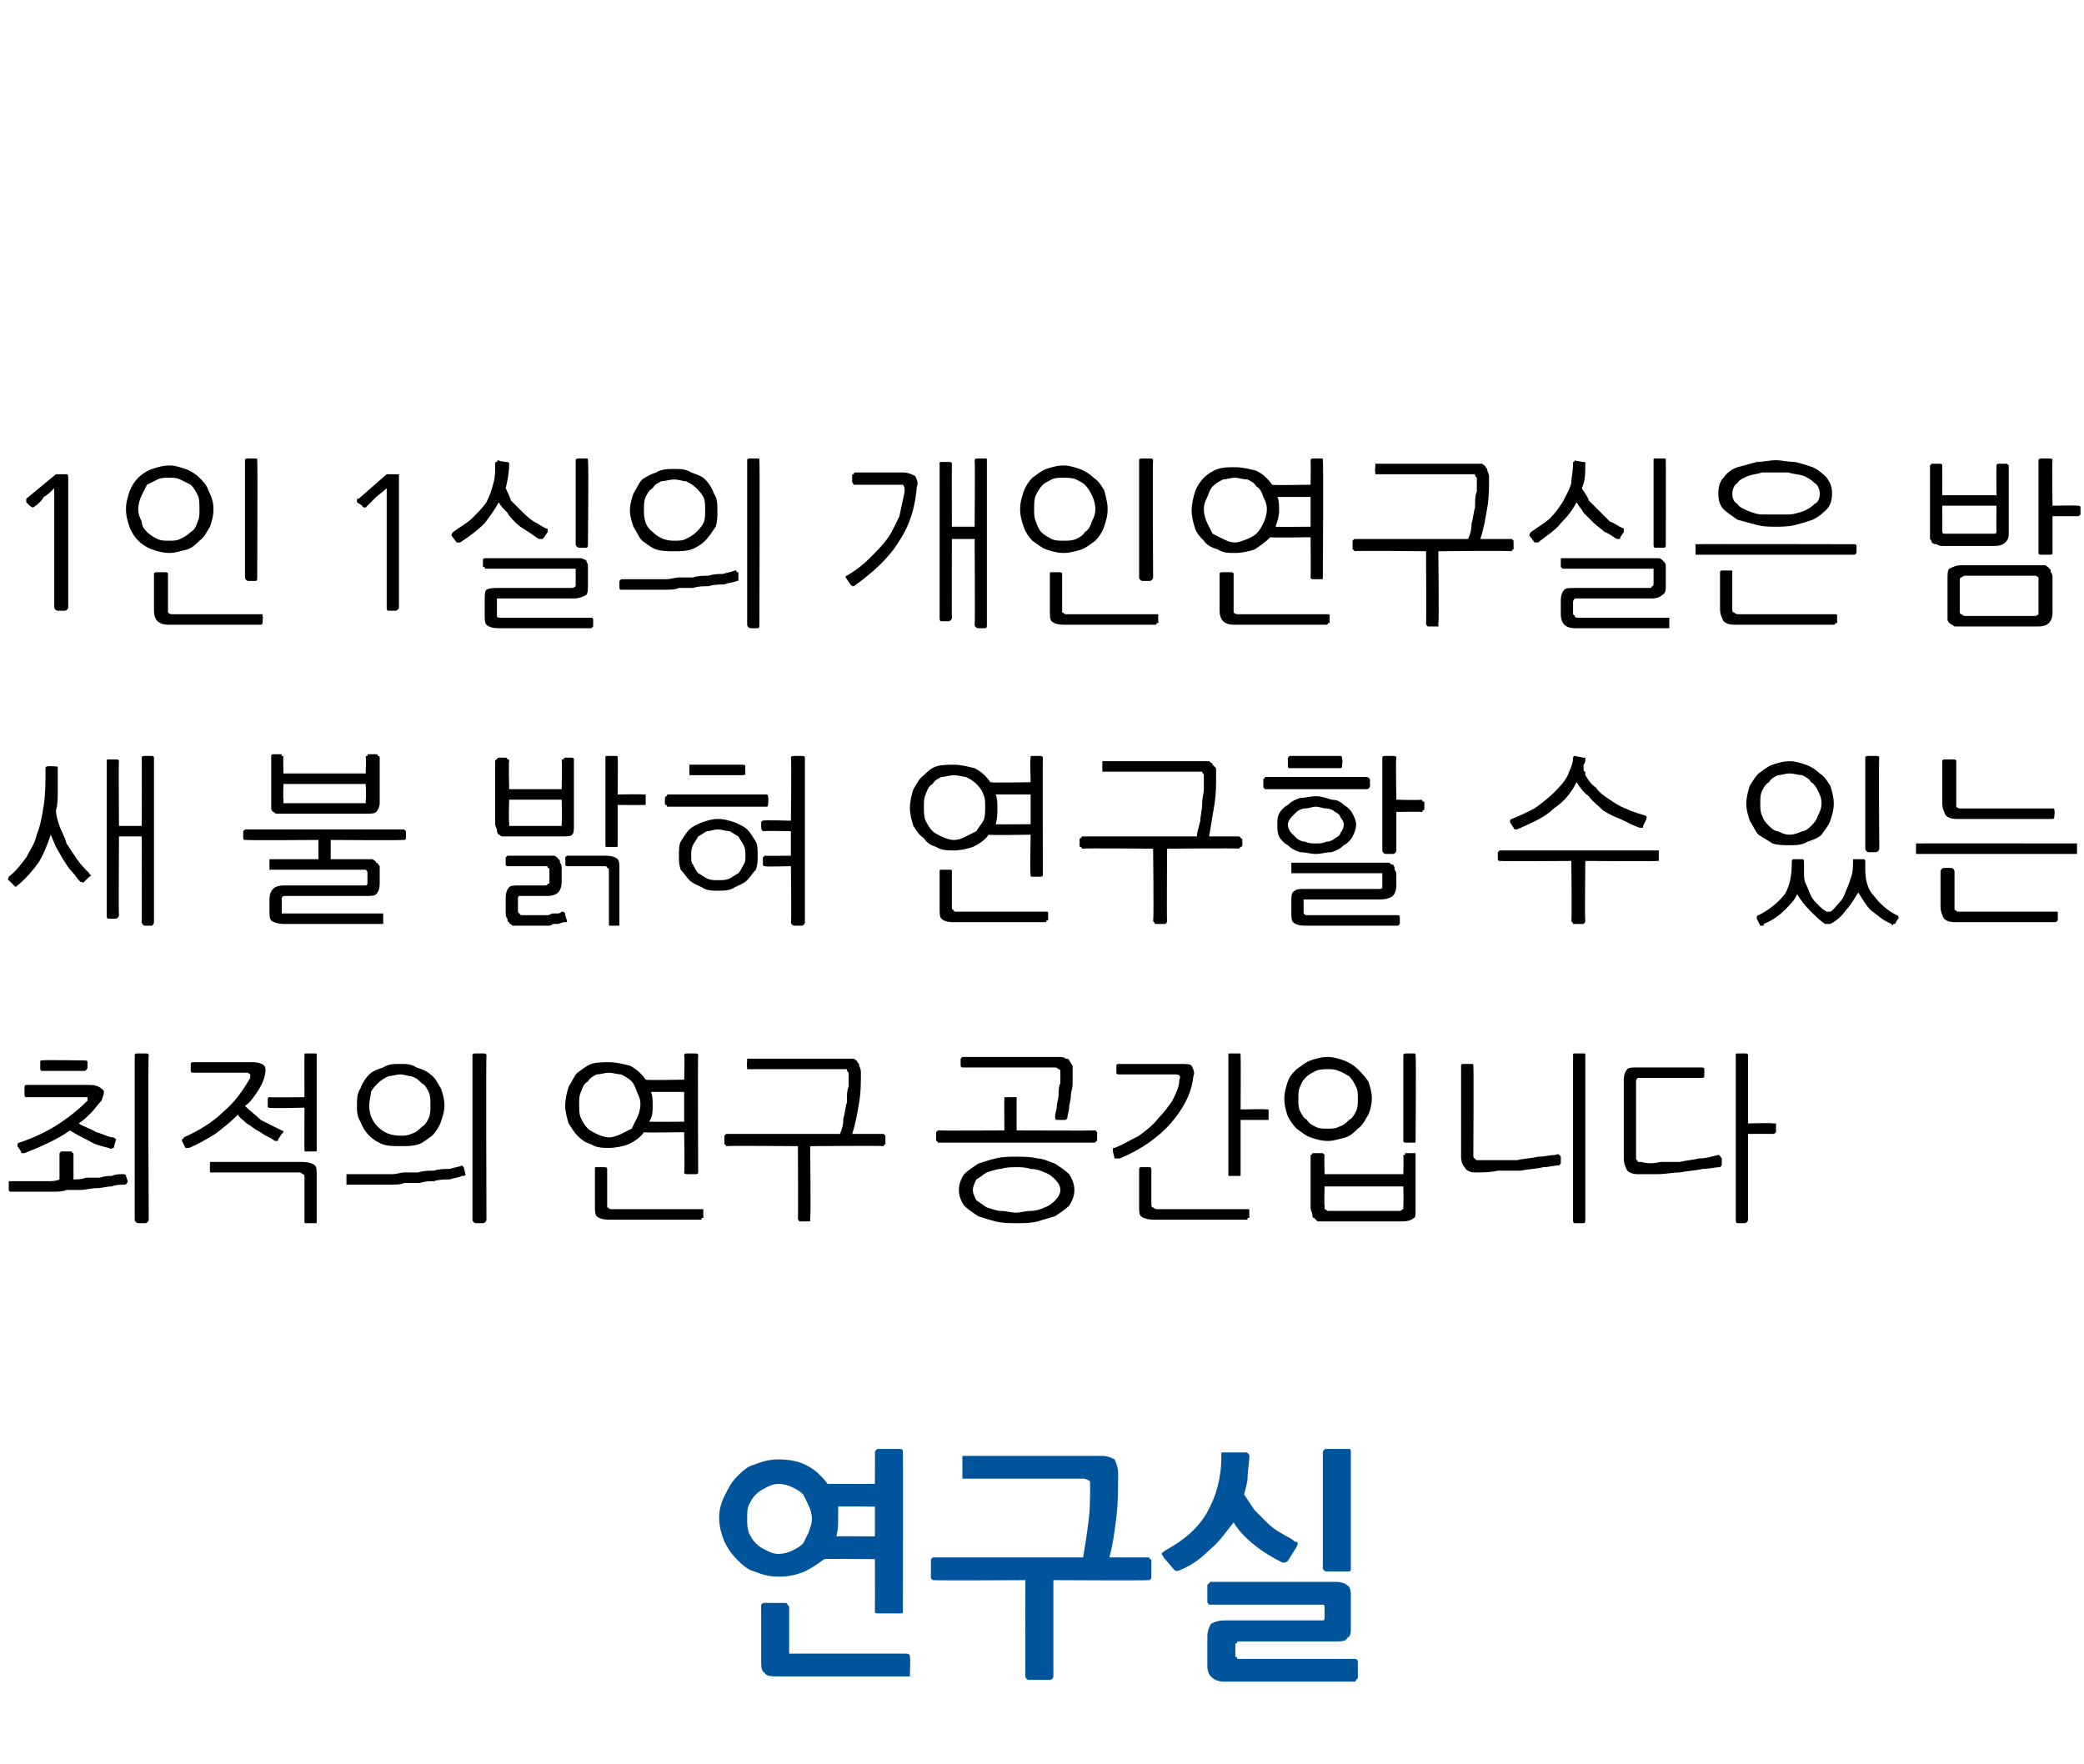
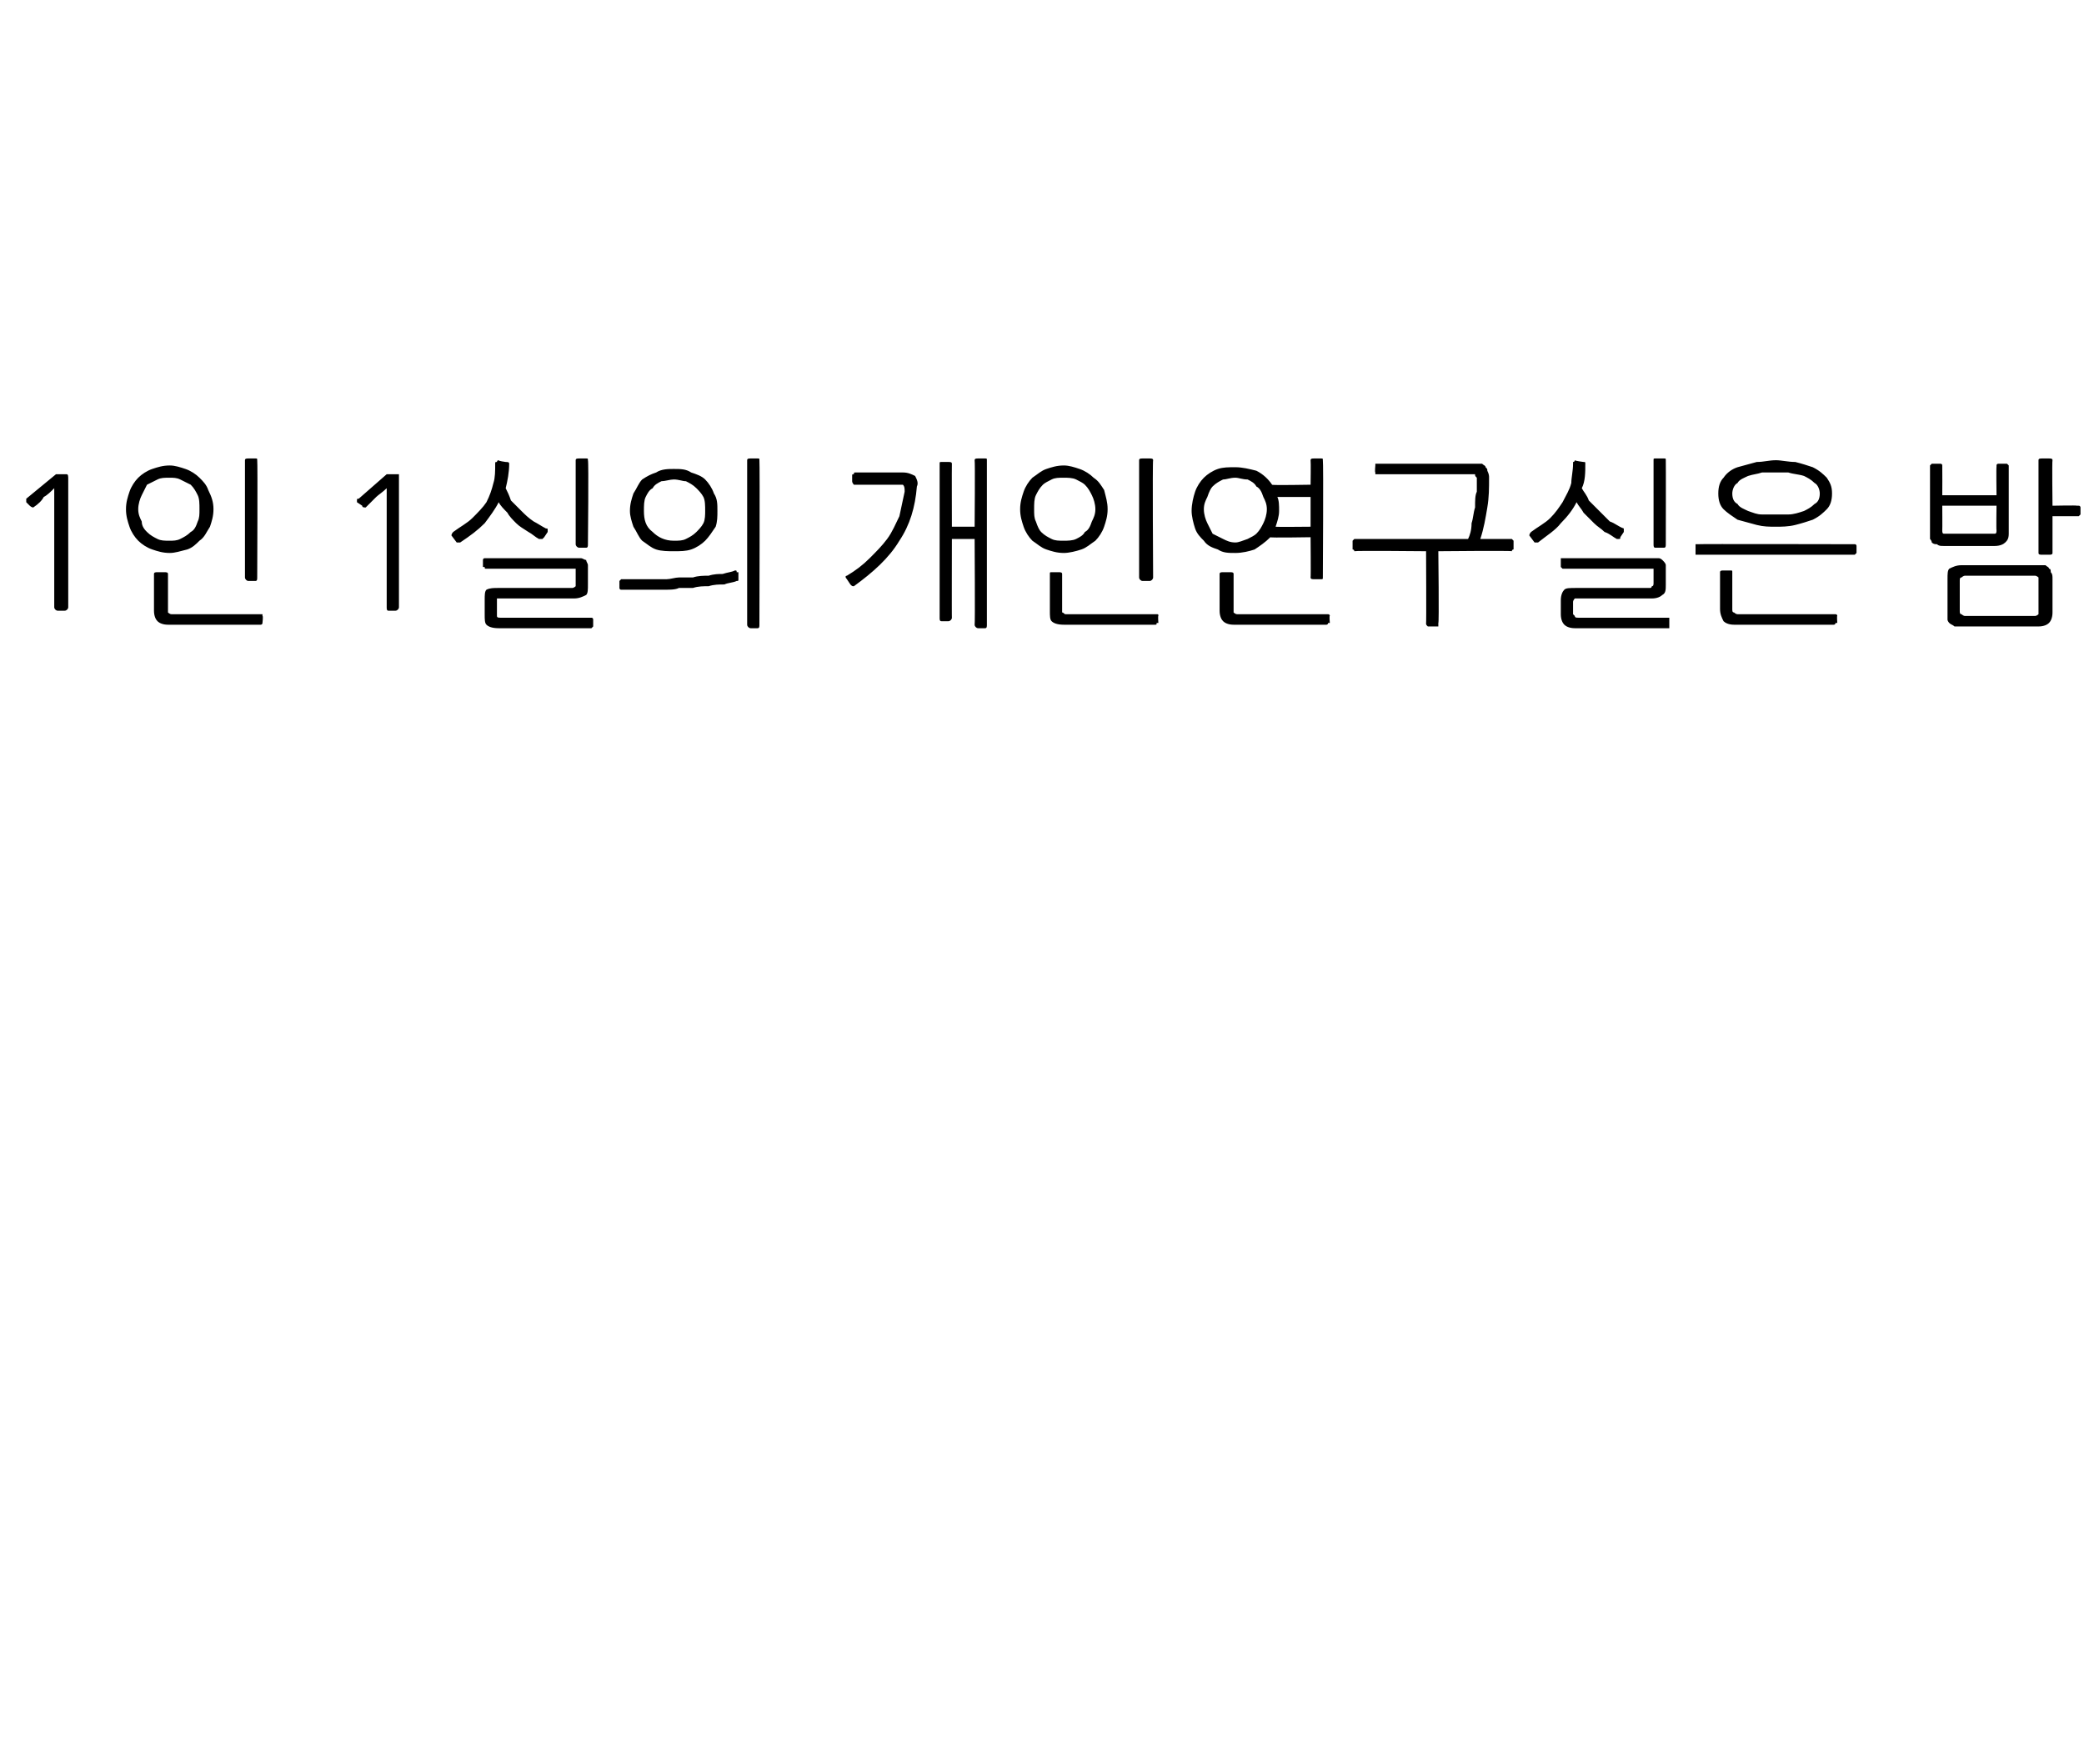
<svg xmlns="http://www.w3.org/2000/svg" version="1.1" width="119.1px" height="100.8px" viewBox="0 -1 119.1 100.8" style="top:-1px">
  <desc>1인 1실의 개인연구실은 밤새 불 밝혀 연구할 수 있는 최적의 연구 공간입니다 연구실</desc>
  <defs />
  <g id="Polygon38060">
-     <path d="M 51.6 91.1 C 51.6 91.2 51.6 91.2 51.4 91.2 C 51.4 91.2 50.2 91.2 50.2 91.2 C 50.1 91.2 50 91.2 50 91.1 C 50.01 91.06 50 88.1 50 88.1 C 50 88.1 47.05 88.07 47.1 88.1 C 46.7 88.4 46.4 88.6 46 88.8 C 45.5 89 45.1 89.1 44.5 89.1 C 44 89.1 43.6 89 43.1 88.8 C 42.7 88.7 42.4 88.4 42.1 88.1 C 41.8 87.8 41.6 87.5 41.4 87.1 C 41.2 86.6 41.1 86.2 41.1 85.7 C 41.1 85.3 41.2 84.9 41.4 84.5 C 41.6 84.1 41.8 83.7 42.1 83.4 C 42.4 83.1 42.7 82.8 43.1 82.7 C 43.6 82.5 44 82.4 44.5 82.4 C 45.1 82.4 45.7 82.5 46.2 82.8 C 46.6 83 47 83.4 47.3 83.8 C 47.32 83.8 50 83.8 50 83.8 C 50 83.8 50.01 81.98 50 82 C 50 81.9 50.1 81.8 50.2 81.8 C 50.2 81.8 51.4 81.8 51.4 81.8 C 51.6 81.8 51.6 81.9 51.6 82 C 51.62 81.98 51.6 91.1 51.6 91.1 C 51.6 91.1 51.62 91.06 51.6 91.1 Z M 52 94.7 C 52 94.7 52 94.8 52 94.8 C 51.9 94.8 51.9 94.8 51.8 94.8 C 51.8 94.8 44.5 94.8 44.5 94.8 C 44.1 94.8 43.8 94.8 43.7 94.6 C 43.5 94.5 43.5 94.2 43.5 93.8 C 43.5 93.8 43.5 90.8 43.5 90.8 C 43.5 90.8 43.5 90.7 43.5 90.7 C 43.6 90.6 43.6 90.6 43.7 90.6 C 43.7 90.6 44.9 90.6 44.9 90.6 C 44.9 90.6 45 90.6 45 90.7 C 45 90.7 45.1 90.8 45.1 90.8 C 45.1 90.8 45.1 93.3 45.1 93.3 C 45.1 93.4 45.1 93.4 45.1 93.5 C 45.2 93.5 45.2 93.5 45.3 93.5 C 45.3 93.5 51.8 93.5 51.8 93.5 C 51.9 93.5 51.9 93.5 52 93.6 C 52 93.6 52 93.6 52 93.7 C 52.04 93.68 52 94.7 52 94.7 C 52 94.7 52.04 94.68 52 94.7 Z M 46.4 85.8 C 46.4 85.5 46.3 85.2 46.2 85 C 46.1 84.8 46 84.6 45.9 84.4 C 45.7 84.2 45.5 84.1 45.3 84 C 45.1 83.9 44.8 83.8 44.5 83.8 C 44.2 83.8 44 83.9 43.8 84 C 43.6 84.1 43.4 84.2 43.2 84.4 C 43 84.6 42.9 84.8 42.8 85 C 42.7 85.2 42.7 85.5 42.7 85.8 C 42.7 86.1 42.7 86.3 42.8 86.6 C 42.9 86.8 43 87 43.2 87.2 C 43.4 87.4 43.6 87.5 43.8 87.6 C 44 87.7 44.2 87.8 44.5 87.8 C 44.8 87.8 45.1 87.7 45.3 87.6 C 45.5 87.5 45.7 87.4 45.9 87.2 C 46 87 46.1 86.8 46.2 86.6 C 46.3 86.3 46.4 86.1 46.4 85.8 Z M 47.9 85.7 C 47.9 86.1 47.9 86.4 47.8 86.8 C 47.8 86.78 50 86.8 50 86.8 L 50 85.1 C 50 85.1 47.88 85.07 47.9 85.1 C 47.9 85.2 47.9 85.3 47.9 85.4 C 47.9 85.5 47.9 85.6 47.9 85.7 Z M 63.9 83.2 C 63.9 84.1 63.9 84.9 63.8 85.7 C 63.7 86.5 63.6 87.3 63.4 88 C 63.4 88 65.6 88 65.6 88 C 65.7 88 65.7 88 65.7 88.1 C 65.8 88.1 65.8 88.1 65.8 88.2 C 65.8 88.2 65.8 89.1 65.8 89.1 C 65.8 89.2 65.8 89.2 65.7 89.3 C 65.7 89.3 65.7 89.3 65.6 89.3 C 65.6 89.33 60.2 89.3 60.2 89.3 C 60.2 89.3 60.2 94.79 60.2 94.8 C 60.2 94.9 60.1 95 60 95 C 60 95 58.8 95 58.8 95 C 58.7 95 58.6 94.9 58.6 94.8 C 58.59 94.79 58.6 89.3 58.6 89.3 C 58.6 89.3 53.41 89.33 53.4 89.3 C 53.4 89.3 53.3 89.3 53.3 89.3 C 53.2 89.2 53.2 89.2 53.2 89.1 C 53.2 89.1 53.2 88.2 53.2 88.2 C 53.2 88.1 53.2 88.1 53.3 88 C 53.3 88 53.4 88 53.4 88 C 53.4 88 61.9 88 61.9 88 C 62 87.4 62.1 86.8 62.2 86 C 62.3 85.3 62.3 84.6 62.3 83.8 C 62.3 83.7 62.3 83.6 62.2 83.6 C 62.2 83.6 62.1 83.5 61.9 83.5 C 61.9 83.5 55.2 83.5 55.2 83.5 C 55.1 83.5 55.1 83.5 55 83.5 C 55 83.5 55 83.4 55 83.4 C 55 83.4 55 82.4 55 82.4 C 55 82.3 55 82.3 55 82.2 C 55.1 82.2 55.1 82.2 55.2 82.2 C 55.2 82.2 63 82.2 63 82.2 C 63.3 82.2 63.5 82.3 63.7 82.4 C 63.8 82.6 63.9 82.9 63.9 83.2 Z M 77.6 94.9 C 77.6 94.9 77.6 94.9 77.5 95 C 77.5 95 77.5 95.1 77.4 95.1 C 77.4 95.1 70 95.1 70 95.1 C 69.6 95.1 69.4 95 69.2 94.8 C 69.1 94.7 69 94.5 69 94.2 C 69 94.2 69 92.5 69 92.5 C 69 92.2 69.1 92 69.2 91.8 C 69.4 91.7 69.6 91.6 70 91.6 C 70 91.6 75.5 91.6 75.5 91.6 C 75.6 91.6 75.6 91.6 75.6 91.6 C 75.7 91.6 75.7 91.5 75.7 91.4 C 75.7 91.4 75.7 90.9 75.7 90.9 C 75.7 90.8 75.7 90.7 75.6 90.7 C 75.6 90.7 75.6 90.7 75.5 90.7 C 75.5 90.7 69.2 90.7 69.2 90.7 C 69.2 90.7 69.1 90.7 69.1 90.7 C 69 90.6 69 90.6 69 90.5 C 69 90.5 69 89.6 69 89.6 C 69 89.6 69 89.5 69.1 89.5 C 69.1 89.4 69.2 89.4 69.2 89.4 C 69.2 89.4 76.3 89.4 76.3 89.4 C 76.7 89.4 76.9 89.5 77 89.6 C 77.2 89.7 77.2 90 77.2 90.3 C 77.2 90.3 77.2 92 77.2 92 C 77.2 92.3 77.2 92.5 77 92.6 C 76.9 92.8 76.7 92.8 76.3 92.8 C 76.3 92.8 70.8 92.8 70.8 92.8 C 70.7 92.8 70.7 92.8 70.7 92.9 C 70.6 92.9 70.6 92.9 70.6 93 C 70.6 93 70.6 93.6 70.6 93.6 C 70.6 93.7 70.6 93.7 70.7 93.7 C 70.7 93.8 70.7 93.8 70.8 93.8 C 70.8 93.8 77.4 93.8 77.4 93.8 C 77.5 93.8 77.5 93.8 77.5 93.8 C 77.6 93.9 77.6 93.9 77.6 94 C 77.6 93.96 77.6 94.9 77.6 94.9 C 77.6 94.9 77.6 94.86 77.6 94.9 Z M 67.5 88.7 C 67.3 88.8 67.2 88.8 67.1 88.7 C 67.1 88.7 66.5 88 66.5 88 C 66.5 87.9 66.4 87.9 66.4 87.8 C 66.4 87.7 66.5 87.7 66.6 87.6 C 67.7 87 68.5 86.3 69 85.4 C 69.5 84.5 69.8 83.5 69.8 82.2 C 69.8 82.1 69.8 82.1 69.8 82 C 69.9 82 69.9 82 70 82 C 70 82 71.2 82 71.2 82 C 71.3 82 71.4 82.1 71.4 82.2 C 71.4 82.6 71.3 83 71.3 83.4 C 71.3 83.7 71.2 84 71.1 84.4 C 71.3 84.7 71.5 85 71.7 85.3 C 71.9 85.5 72.2 85.8 72.4 86 C 72.7 86.3 73 86.5 73.2 86.6 C 73.5 86.8 73.8 86.9 74 87.1 C 74.2 87.1 74.2 87.2 74.1 87.4 C 74.1 87.4 73.6 88.2 73.6 88.2 C 73.5 88.3 73.4 88.3 73.3 88.3 C 72.7 88 72.2 87.7 71.7 87.3 C 71.2 86.9 70.8 86.5 70.5 86 C 70.1 86.5 69.7 87.1 69.2 87.5 C 68.7 88 68.2 88.4 67.5 88.7 Z M 77.2 88.6 C 77.2 88.7 77.2 88.8 77.1 88.8 C 77.1 88.8 75.8 88.8 75.8 88.8 C 75.7 88.8 75.6 88.7 75.6 88.6 C 75.6 88.6 75.6 82 75.6 82 C 75.6 81.9 75.7 81.8 75.8 81.8 C 75.8 81.8 77.1 81.8 77.1 81.8 C 77.2 81.8 77.2 81.9 77.2 82 C 77.2 82 77.2 88.6 77.2 88.6 Z " stroke="none" fill="#00549c" />
-   </g>
+     </g>
  <g id="Polygon38059">
-     <path d="M 5.8 61.9 C 5.6 62.1 5.4 62.4 5.2 62.6 C 5 62.8 4.8 63 4.5 63.2 C 4.8 63.4 5.2 63.5 5.5 63.7 C 5.9 63.8 6.2 64 6.5 64 C 6.6 64.1 6.7 64.1 6.6 64.2 C 6.6 64.2 6.5 64.6 6.5 64.6 C 6.4 64.6 6.4 64.7 6.2 64.6 C 5.8 64.5 5.4 64.4 5.1 64.2 C 4.7 64 4.3 63.8 4 63.6 C 3.3 64.1 2.4 64.5 1.4 64.9 C 1.3 64.9 1.3 64.9 1.3 64.9 C 1.2 64.9 1.2 64.9 1.2 64.8 C 1.2 64.8 1 64.5 1 64.5 C 1 64.4 1 64.3 1.1 64.3 C 2 64 2.8 63.6 3.4 63.2 C 4 62.8 4.5 62.4 5 61.9 C 5 61.9 5 61.8 5 61.7 C 5 61.7 4.9 61.7 4.8 61.7 C 4.8 61.7 1.5 61.7 1.5 61.7 C 1.4 61.7 1.4 61.6 1.4 61.5 C 1.4 61.5 1.4 61.2 1.4 61.2 C 1.4 61.1 1.4 61 1.5 61 C 1.5 61 5.1 61 5.1 61 C 5.5 61 5.7 61.1 5.9 61.3 C 6 61.4 5.9 61.6 5.8 61.9 Z M 8.5 68.7 C 8.5 68.8 8.4 68.9 8.3 68.9 C 8.3 68.9 7.9 68.9 7.9 68.9 C 7.8 68.9 7.7 68.8 7.7 68.7 C 7.7 68.7 7.7 59.3 7.7 59.3 C 7.7 59.2 7.8 59.2 7.9 59.2 C 7.9 59.2 8.3 59.2 8.3 59.2 C 8.4 59.2 8.5 59.2 8.5 59.3 C 8.45 59.34 8.5 68.7 8.5 68.7 C 8.5 68.7 8.45 68.72 8.5 68.7 Z M 7 66.1 C 7.1 66.1 7.2 66.1 7.2 66.2 C 7.2 66.2 7.3 66.5 7.3 66.5 C 7.3 66.6 7.2 66.7 7.1 66.7 C 6.9 66.7 6.6 66.7 6.4 66.8 C 6.1 66.8 5.8 66.9 5.5 66.9 C 5.2 66.9 4.9 67 4.6 67 C 4.3 67 4.1 67 3.8 67 C 3.6 67.1 3.3 67.1 3.1 67.1 C 2.8 67.1 2.5 67.1 2.2 67.1 C 1.9 67.1 1.6 67.1 1.3 67.1 C 1 67.1 0.8 67.1 0.6 67.1 C 0.6 67.1 0.5 67.1 0.5 67 C 0.5 67 0.5 67 0.5 66.9 C 0.5 66.9 0.5 66.6 0.5 66.6 C 0.5 66.5 0.5 66.5 0.5 66.5 C 0.5 66.5 0.6 66.5 0.6 66.5 C 0.8 66.5 1 66.5 1.2 66.5 C 1.4 66.5 1.7 66.5 1.9 66.5 C 2.2 66.5 2.4 66.5 2.7 66.5 C 3 66.5 3.2 66.5 3.4 66.4 C 3.4 66.4 3.4 64.9 3.4 64.9 C 3.4 64.9 3.4 64.9 3.5 64.8 C 3.5 64.8 3.5 64.8 3.6 64.8 C 3.6 64.8 4 64.8 4 64.8 C 4.1 64.8 4.1 64.8 4.1 64.8 C 4.1 64.9 4.2 64.9 4.2 64.9 C 4.2 64.9 4.2 66.4 4.2 66.4 C 4.4 66.4 4.7 66.4 4.9 66.3 C 5.2 66.3 5.4 66.3 5.7 66.3 C 6 66.2 6.2 66.2 6.4 66.2 C 6.6 66.1 6.8 66.1 7 66.1 Z M 4.8 59.6 C 4.9 59.6 5 59.6 5 59.7 C 5 59.7 5 60 5 60 C 5 60.1 4.9 60.2 4.8 60.2 C 4.8 60.2 2.4 60.2 2.4 60.2 C 2.3 60.2 2.3 60.1 2.3 60 C 2.3 60 2.3 59.7 2.3 59.7 C 2.3 59.6 2.3 59.6 2.4 59.6 C 2.44 59.56 4.8 59.6 4.8 59.6 C 4.8 59.6 4.81 59.56 4.8 59.6 Z M 15.1 60.6 C 15 60.9 14.9 61.1 14.7 61.4 C 14.5 61.7 14.3 62 14 62.2 C 14.3 62.5 14.6 62.7 14.9 63 C 15.3 63.2 15.7 63.4 16.1 63.6 C 16.1 63.6 16.2 63.6 16.2 63.7 C 16.2 63.7 16.2 63.7 16.1 63.8 C 16.1 63.8 15.9 64.1 15.9 64.1 C 15.9 64.2 15.9 64.2 15.8 64.2 C 15.8 64.2 15.8 64.2 15.7 64.2 C 15.6 64.1 15.4 64 15.2 63.9 C 15 63.8 14.9 63.7 14.7 63.6 C 14.5 63.5 14.3 63.3 14.1 63.2 C 13.9 63 13.7 62.9 13.6 62.7 C 13.2 63.1 12.7 63.5 12.3 63.8 C 11.8 64.1 11.3 64.4 10.8 64.6 C 10.8 64.6 10.7 64.6 10.7 64.6 C 10.7 64.6 10.6 64.6 10.6 64.6 C 10.6 64.6 10.4 64.2 10.4 64.2 C 10.4 64.2 10.4 64.2 10.4 64.1 C 10.4 64.1 10.5 64.1 10.5 64 C 11.4 63.6 12.2 63.1 12.8 62.5 C 13.4 62 13.9 61.3 14.3 60.6 C 14.3 60.5 14.3 60.4 14.3 60.4 C 14.3 60.4 14.2 60.3 14.1 60.3 C 14.1 60.3 11 60.3 11 60.3 C 11 60.3 10.9 60.3 10.9 60.2 C 10.9 60.2 10.9 59.8 10.9 59.8 C 10.9 59.7 11 59.7 11 59.7 C 11 59.7 14.4 59.7 14.4 59.7 C 14.8 59.7 15 59.8 15.1 59.9 C 15.2 60 15.2 60.2 15.1 60.6 Z M 12 65.5 C 12 65.5 12 65.5 12 65.4 C 12.1 65.4 12.1 65.4 12.1 65.4 C 12.1 65.4 17.3 65.4 17.3 65.4 C 17.6 65.4 17.9 65.5 18 65.6 C 18.1 65.7 18.1 65.9 18.1 66.2 C 18.1 66.2 18.1 68.8 18.1 68.8 C 18.1 68.9 18.1 68.9 18 68.9 C 18 68.9 17.5 68.9 17.5 68.9 C 17.4 68.9 17.4 68.9 17.4 68.8 C 17.4 68.8 17.4 66.3 17.4 66.3 C 17.4 66.2 17.4 66.1 17.3 66.1 C 17.3 66.1 17.2 66 17.1 66 C 17.1 66 12.1 66 12.1 66 C 12.1 66 12.1 66 12 66 C 12 66 12 66 12 65.9 C 11.99 65.92 12 65.5 12 65.5 C 12 65.5 11.99 65.54 12 65.5 Z M 17.4 61.7 C 17.4 61.7 17.39 59.34 17.4 59.3 C 17.4 59.2 17.4 59.2 17.5 59.2 C 17.5 59.2 18 59.2 18 59.2 C 18.1 59.2 18.1 59.2 18.1 59.3 C 18.1 59.3 18.1 64.7 18.1 64.7 C 18.1 64.8 18.1 64.8 18 64.8 C 18 64.8 17.5 64.8 17.5 64.8 C 17.4 64.8 17.4 64.8 17.4 64.7 C 17.39 64.69 17.4 62.3 17.4 62.3 C 17.4 62.3 15.4 62.35 15.4 62.3 C 15.3 62.3 15.3 62.3 15.3 62.2 C 15.3 62.2 15.3 61.8 15.3 61.8 C 15.3 61.8 15.3 61.7 15.4 61.7 C 15.4 61.72 17.4 61.7 17.4 61.7 Z M 27.8 68.7 C 27.8 68.8 27.7 68.9 27.6 68.9 C 27.6 68.9 27.2 68.9 27.2 68.9 C 27.1 68.9 27 68.8 27 68.7 C 27 68.7 27 59.3 27 59.3 C 27 59.2 27.1 59.2 27.2 59.2 C 27.2 59.2 27.6 59.2 27.6 59.2 C 27.7 59.2 27.8 59.2 27.8 59.3 C 27.77 59.34 27.8 68.7 27.8 68.7 C 27.8 68.7 27.77 68.72 27.8 68.7 Z M 25.4 62.2 C 25.4 62.5 25.3 62.8 25.2 63.1 C 25.1 63.4 24.9 63.7 24.7 63.9 C 24.4 64.1 24.2 64.3 23.9 64.4 C 23.6 64.5 23.2 64.5 22.9 64.5 C 22.5 64.5 22.2 64.5 21.9 64.4 C 21.6 64.3 21.3 64.1 21.1 63.9 C 20.9 63.7 20.7 63.4 20.6 63.1 C 20.4 62.8 20.4 62.5 20.4 62.2 C 20.4 61.8 20.4 61.5 20.6 61.2 C 20.7 60.9 20.9 60.6 21.1 60.4 C 21.3 60.2 21.6 60.1 21.9 60 C 22.2 59.8 22.5 59.8 22.9 59.8 C 23.2 59.8 23.5 59.8 23.8 60 C 24.1 60.1 24.4 60.2 24.6 60.4 C 24.9 60.6 25 60.9 25.2 61.2 C 25.3 61.5 25.4 61.8 25.4 62.2 Z M 24.6 62.2 C 24.6 61.9 24.6 61.6 24.5 61.4 C 24.4 61.2 24.3 61 24.1 60.9 C 23.9 60.7 23.8 60.6 23.5 60.5 C 23.3 60.5 23.1 60.4 22.9 60.4 C 22.6 60.4 22.4 60.5 22.2 60.5 C 22 60.6 21.8 60.7 21.6 60.9 C 21.5 61 21.3 61.2 21.2 61.4 C 21.2 61.6 21.1 61.9 21.1 62.2 C 21.1 62.7 21.3 63.1 21.6 63.4 C 21.9 63.7 22.3 63.9 22.9 63.9 C 23.1 63.9 23.3 63.9 23.5 63.8 C 23.8 63.7 23.9 63.6 24.1 63.4 C 24.3 63.3 24.4 63.1 24.5 62.9 C 24.6 62.7 24.6 62.4 24.6 62.2 Z M 26.4 65.6 C 26.4 65.6 26.4 65.6 26.5 65.7 C 26.5 65.7 26.5 65.7 26.5 65.7 C 26.5 65.7 26.6 66.1 26.6 66.1 C 26.6 66.2 26.5 66.2 26.4 66.2 C 26.2 66.3 26 66.3 25.7 66.4 C 25.4 66.4 25.1 66.4 24.8 66.5 C 24.6 66.5 24.3 66.5 24 66.6 C 23.7 66.6 23.4 66.6 23.1 66.6 C 22.9 66.7 22.6 66.7 22.3 66.7 C 22.1 66.7 21.8 66.7 21.5 66.7 C 21.2 66.7 20.9 66.7 20.6 66.7 C 20.3 66.7 20.1 66.7 19.9 66.7 C 19.9 66.7 19.8 66.7 19.8 66.7 C 19.8 66.7 19.8 66.6 19.8 66.6 C 19.8 66.6 19.8 66.2 19.8 66.2 C 19.8 66.2 19.8 66.2 19.8 66.1 C 19.8 66.1 19.9 66.1 19.9 66.1 C 20.1 66.1 20.4 66.1 20.7 66.1 C 20.9 66.1 21.2 66.1 21.5 66.1 C 21.8 66.1 22.1 66.1 22.4 66.1 C 22.7 66.1 22.9 66 23.1 66 C 23.3 66 23.6 66 23.9 66 C 24.2 65.9 24.5 65.9 24.8 65.9 C 25.1 65.8 25.4 65.8 25.7 65.8 C 26 65.7 26.2 65.7 26.4 65.6 Z M 39.9 66 C 39.9 66.1 39.8 66.1 39.7 66.1 C 39.7 66.1 39.3 66.1 39.3 66.1 C 39.2 66.1 39.1 66.1 39.1 66 C 39.14 65.98 39.1 63.7 39.1 63.7 C 39.1 63.7 36.78 63.74 36.8 63.7 C 36.6 64 36.3 64.2 35.9 64.4 C 35.6 64.5 35.2 64.6 34.8 64.6 C 34.5 64.6 34.1 64.6 33.8 64.4 C 33.5 64.3 33.3 64.2 33 63.9 C 32.8 63.7 32.7 63.5 32.5 63.2 C 32.4 62.9 32.3 62.5 32.3 62.2 C 32.3 61.8 32.4 61.4 32.5 61.1 C 32.7 60.8 32.8 60.5 33 60.3 C 33.3 60.1 33.5 59.9 33.8 59.8 C 34.1 59.7 34.5 59.7 34.8 59.7 C 35.2 59.7 35.6 59.8 36 59.9 C 36.4 60.1 36.7 60.4 36.9 60.7 C 36.92 60.74 39.1 60.7 39.1 60.7 C 39.1 60.7 39.14 59.34 39.1 59.3 C 39.1 59.2 39.2 59.2 39.3 59.2 C 39.3 59.2 39.7 59.2 39.7 59.2 C 39.8 59.2 39.9 59.2 39.9 59.3 C 39.87 59.34 39.9 66 39.9 66 C 39.9 66 39.87 65.98 39.9 66 Z M 36.6 62.1 C 36.6 61.8 36.5 61.6 36.4 61.4 C 36.3 61.1 36.2 60.9 36.1 60.8 C 35.9 60.6 35.7 60.5 35.5 60.4 C 35.3 60.4 35 60.3 34.8 60.3 C 34.6 60.3 34.3 60.4 34.1 60.4 C 33.9 60.5 33.7 60.6 33.6 60.8 C 33.4 60.9 33.3 61.1 33.2 61.4 C 33.1 61.6 33.1 61.8 33.1 62.1 C 33.1 62.4 33.1 62.7 33.2 62.9 C 33.3 63.1 33.4 63.3 33.6 63.5 C 33.7 63.6 33.9 63.7 34.1 63.8 C 34.3 63.9 34.6 64 34.8 64 C 35 64 35.3 63.9 35.5 63.8 C 35.7 63.7 35.9 63.6 36.1 63.5 C 36.2 63.3 36.3 63.1 36.4 62.9 C 36.5 62.7 36.6 62.4 36.6 62.1 Z M 40.2 68.6 C 40.2 68.6 40.2 68.6 40.1 68.6 C 40.1 68.7 40.1 68.7 40 68.7 C 40 68.7 34.8 68.7 34.8 68.7 C 34.4 68.7 34.2 68.6 34.1 68.5 C 34 68.4 34 68.2 34 67.9 C 34 67.9 34 65.8 34 65.8 C 34 65.7 34 65.7 34.1 65.7 C 34.1 65.7 34.5 65.7 34.5 65.7 C 34.6 65.7 34.7 65.7 34.7 65.8 C 34.7 65.8 34.7 67.8 34.7 67.8 C 34.7 67.9 34.7 68 34.7 68 C 34.8 68 34.8 68.1 34.9 68.1 C 34.9 68.1 40 68.1 40 68.1 C 40.1 68.1 40.1 68.1 40.1 68.1 C 40.2 68.1 40.2 68.1 40.2 68.2 C 40.18 68.18 40.2 68.6 40.2 68.6 C 40.2 68.6 40.18 68.56 40.2 68.6 Z M 37.2 61.4 C 37.3 61.6 37.3 61.9 37.3 62.2 C 37.3 62.5 37.3 62.8 37.1 63.1 C 37.15 63.12 39.1 63.1 39.1 63.1 L 39.1 61.4 L 37.2 61.4 C 37.2 61.4 37.21 61.36 37.2 61.4 Z M 42.7 59.6 C 42.7 59.6 42.7 59.5 42.7 59.5 C 42.7 59.5 42.8 59.5 42.8 59.5 C 42.8 59.5 48.4 59.5 48.4 59.5 C 48.5 59.5 48.7 59.5 48.8 59.5 C 48.9 59.6 49 59.6 49 59.7 C 49.1 59.8 49.1 59.8 49.1 59.9 C 49.2 60.1 49.2 60.2 49.2 60.3 C 49.2 60.9 49.2 61.4 49.1 62 C 49 62.6 48.9 63.2 48.7 63.8 C 48.7 63.8 50.5 63.8 50.5 63.8 C 50.5 63.8 50.5 63.8 50.6 63.9 C 50.6 63.9 50.6 63.9 50.6 64 C 50.6 64 50.6 64.3 50.6 64.3 C 50.6 64.4 50.6 64.4 50.6 64.4 C 50.5 64.4 50.5 64.5 50.5 64.5 C 50.47 64.46 46.3 64.5 46.3 64.5 C 46.3 64.5 46.35 68.65 46.3 68.6 C 46.3 68.7 46.3 68.7 46.3 68.8 C 46.3 68.8 46.3 68.8 46.2 68.8 C 46.2 68.8 45.8 68.8 45.8 68.8 C 45.7 68.8 45.7 68.8 45.7 68.8 C 45.6 68.7 45.6 68.7 45.6 68.6 C 45.62 68.65 45.6 64.5 45.6 64.5 C 45.6 64.5 41.55 64.46 41.5 64.5 C 41.5 64.5 41.5 64.4 41.4 64.4 C 41.4 64.4 41.4 64.4 41.4 64.3 C 41.4 64.3 41.4 64 41.4 64 C 41.4 63.9 41.4 63.9 41.4 63.9 C 41.5 63.8 41.5 63.8 41.5 63.8 C 41.5 63.8 48 63.8 48 63.8 C 48.1 63.6 48.2 63.3 48.2 62.9 C 48.3 62.6 48.3 62.3 48.4 62 C 48.4 61.6 48.4 61.3 48.5 61.1 C 48.5 60.8 48.5 60.5 48.5 60.3 C 48.4 60.2 48.4 60.2 48.4 60.1 C 48.4 60.1 48.3 60.1 48.2 60.1 C 48.2 60.1 42.8 60.1 42.8 60.1 C 42.8 60.1 42.7 60.1 42.7 60.1 C 42.7 60.1 42.7 60 42.7 60 C 42.66 59.99 42.7 59.6 42.7 59.6 C 42.7 59.6 42.66 59.61 42.7 59.6 Z M 61.4 67 C 61.4 67.3 61.3 67.6 61.1 67.9 C 60.9 68.1 60.6 68.3 60.3 68.5 C 60 68.6 59.6 68.7 59.3 68.8 C 58.9 68.9 58.5 68.9 58.1 68.9 C 57.7 68.9 57.3 68.9 56.9 68.8 C 56.5 68.7 56.2 68.6 55.9 68.5 C 55.6 68.3 55.3 68.1 55.1 67.9 C 54.9 67.6 54.8 67.3 54.8 67 C 54.8 66.7 54.9 66.4 55.1 66.1 C 55.3 65.9 55.6 65.7 55.9 65.5 C 56.2 65.4 56.5 65.3 56.9 65.2 C 57.3 65.1 57.7 65.1 58.1 65.1 C 58.5 65.1 58.9 65.1 59.3 65.2 C 59.6 65.2 60 65.4 60.3 65.5 C 60.6 65.7 60.9 65.9 61.1 66.1 C 61.3 66.4 61.4 66.7 61.4 67 Z M 60.6 67 C 60.6 66.8 60.5 66.6 60.3 66.4 C 60.2 66.3 60 66.1 59.7 66 C 59.5 65.9 59.2 65.8 58.9 65.8 C 58.6 65.7 58.3 65.7 58.1 65.7 C 57.8 65.7 57.5 65.7 57.2 65.8 C 57 65.8 56.7 65.9 56.4 66 C 56.2 66.1 56 66.3 55.8 66.4 C 55.7 66.6 55.6 66.8 55.6 67 C 55.6 67.2 55.7 67.4 55.8 67.6 C 56 67.7 56.2 67.9 56.4 68 C 56.7 68.1 57 68.2 57.2 68.2 C 57.5 68.2 57.8 68.3 58.1 68.3 C 58.3 68.3 58.6 68.2 58.9 68.2 C 59.2 68.2 59.5 68.1 59.7 68 C 60 67.9 60.2 67.7 60.3 67.6 C 60.5 67.4 60.6 67.2 60.6 67 Z M 58 61.7 C 58 61.7 58 61.7 58.1 61.7 C 58.1 61.8 58.1 61.8 58.1 61.9 C 58.1 61.86 58.1 63.6 58.1 63.6 C 58.1 63.6 62.57 63.62 62.6 63.6 C 62.6 63.6 62.6 63.6 62.7 63.7 C 62.7 63.7 62.7 63.7 62.7 63.8 C 62.7 63.8 62.7 64.1 62.7 64.1 C 62.7 64.1 62.7 64.2 62.7 64.2 C 62.6 64.2 62.6 64.3 62.6 64.3 C 62.6 64.3 53.6 64.3 53.6 64.3 C 53.6 64.3 53.6 64.2 53.5 64.2 C 53.5 64.2 53.5 64.1 53.5 64.1 C 53.5 64.1 53.5 63.8 53.5 63.8 C 53.5 63.7 53.5 63.7 53.5 63.7 C 53.6 63.6 53.6 63.6 53.6 63.6 C 53.64 63.62 57.4 63.6 57.4 63.6 C 57.4 63.6 57.39 61.86 57.4 61.9 C 57.4 61.8 57.4 61.8 57.4 61.7 C 57.5 61.7 57.5 61.7 57.5 61.7 C 57.53 61.7 58 61.7 58 61.7 C 58 61.7 57.96 61.7 58 61.7 Z M 54.9 59.5 C 54.9 59.5 54.9 59.5 55 59.4 C 55 59.4 55 59.4 55.1 59.4 C 55.1 59.4 60.5 59.4 60.5 59.4 C 60.7 59.4 60.8 59.4 60.9 59.5 C 61 59.5 61.1 59.5 61.1 59.6 C 61.2 59.7 61.2 59.8 61.3 59.9 C 61.3 60 61.3 60.1 61.3 60.2 C 61.3 60.5 61.3 60.7 61.3 60.9 C 61.3 61.2 61.2 61.4 61.2 61.6 C 61.2 61.9 61.1 62.1 61.1 62.3 C 61.1 62.5 61 62.7 61 62.9 C 61 62.9 61 62.9 60.9 63 C 60.9 63 60.9 63 60.8 63 C 60.8 63 60.4 63 60.4 63 C 60.3 63 60.3 62.9 60.3 62.8 C 60.3 62.6 60.4 62.4 60.4 62.2 C 60.4 62 60.5 61.8 60.5 61.5 C 60.5 61.3 60.5 61.1 60.6 60.9 C 60.6 60.6 60.6 60.4 60.6 60.3 C 60.6 60.2 60.6 60.1 60.5 60.1 C 60.5 60.1 60.4 60 60.3 60 C 60.3 60 55.1 60 55.1 60 C 55 60 55 60 55 60 C 54.9 60 54.9 59.9 54.9 59.9 C 54.9 59.91 54.9 59.5 54.9 59.5 C 54.9 59.5 54.9 59.54 54.9 59.5 Z M 68.2 60.5 C 68.1 61.5 67.6 62.4 66.9 63.2 C 66.2 64 65.2 64.7 64 65.2 C 63.9 65.2 63.9 65.2 63.8 65.2 C 63.8 65.2 63.8 65.2 63.7 65.2 C 63.7 65.2 63.6 64.8 63.6 64.8 C 63.6 64.8 63.6 64.7 63.6 64.7 C 63.6 64.6 63.6 64.6 63.7 64.6 C 64.2 64.4 64.7 64.1 65.1 63.9 C 65.5 63.6 65.9 63.3 66.2 62.9 C 66.5 62.6 66.8 62.2 67 61.9 C 67.2 61.5 67.4 61.1 67.4 60.7 C 67.5 60.5 67.4 60.4 67.2 60.4 C 67.2 60.4 64 60.4 64 60.4 C 63.9 60.4 63.8 60.4 63.8 60.3 C 63.8 60.3 63.8 59.9 63.8 59.9 C 63.8 59.8 63.9 59.8 64 59.8 C 64 59.8 67.4 59.8 67.4 59.8 C 67.8 59.8 68 59.8 68.1 59.9 C 68.2 60.1 68.3 60.3 68.2 60.5 Z M 70.9 66.1 C 70.9 66.2 70.9 66.2 70.8 66.2 C 70.8 66.2 70.3 66.2 70.3 66.2 C 70.2 66.2 70.2 66.2 70.2 66.1 C 70.2 66.1 70.2 59.3 70.2 59.3 C 70.2 59.2 70.2 59.2 70.3 59.2 C 70.3 59.2 70.8 59.2 70.8 59.2 C 70.9 59.2 70.9 59.2 70.9 59.3 C 70.92 59.34 70.9 62.4 70.9 62.4 C 70.9 62.4 72.37 62.37 72.4 62.4 C 72.4 62.4 72.4 62.4 72.5 62.4 C 72.5 62.4 72.5 62.5 72.5 62.5 C 72.5 62.5 72.5 62.9 72.5 62.9 C 72.5 62.9 72.5 62.9 72.5 63 C 72.4 63 72.4 63 72.4 63 C 72.37 63 70.9 63 70.9 63 L 70.9 66.1 C 70.9 66.1 70.92 66.08 70.9 66.1 Z M 71.4 68.6 C 71.4 68.6 71.4 68.6 71.3 68.6 C 71.3 68.7 71.3 68.7 71.2 68.7 C 71.2 68.7 65.9 68.7 65.9 68.7 C 65.6 68.7 65.3 68.6 65.2 68.5 C 65.1 68.4 65.1 68.2 65.1 67.9 C 65.1 67.9 65.1 65.9 65.1 65.9 C 65.1 65.8 65.1 65.7 65.2 65.7 C 65.2 65.7 65.7 65.7 65.7 65.7 C 65.8 65.7 65.8 65.8 65.8 65.9 C 65.8 65.9 65.8 67.8 65.8 67.8 C 65.8 67.9 65.8 68 65.9 68 C 65.9 68 66 68.1 66.1 68.1 C 66.1 68.1 71.2 68.1 71.2 68.1 C 71.3 68.1 71.3 68.1 71.3 68.1 C 71.4 68.1 71.4 68.1 71.4 68.2 C 71.39 68.18 71.4 68.6 71.4 68.6 C 71.4 68.6 71.39 68.56 71.4 68.6 Z M 80.9 64.2 C 80.9 64.3 80.9 64.3 80.8 64.3 C 80.8 64.3 80.4 64.3 80.4 64.3 C 80.3 64.3 80.2 64.3 80.2 64.2 C 80.2 64.2 80.2 59.3 80.2 59.3 C 80.2 59.2 80.3 59.2 80.4 59.2 C 80.4 59.2 80.8 59.2 80.8 59.2 C 80.9 59.2 80.9 59.2 80.9 59.3 C 80.94 59.34 80.9 64.2 80.9 64.2 C 80.9 64.2 80.94 64.18 80.9 64.2 Z M 78.4 61.8 C 78.4 62.1 78.3 62.5 78.2 62.7 C 78 63 77.9 63.3 77.6 63.5 C 77.4 63.7 77.2 63.9 76.9 64 C 76.5 64.1 76.2 64.2 75.9 64.2 C 75.5 64.2 75.2 64.1 74.9 64 C 74.6 63.9 74.4 63.7 74.1 63.5 C 73.9 63.3 73.7 63 73.6 62.8 C 73.5 62.5 73.4 62.2 73.4 61.8 C 73.4 61.4 73.5 61.1 73.6 60.8 C 73.7 60.5 73.9 60.3 74.1 60.1 C 74.4 59.9 74.6 59.7 74.9 59.6 C 75.2 59.5 75.5 59.4 75.9 59.4 C 76.2 59.4 76.5 59.5 76.8 59.6 C 77.1 59.7 77.4 59.9 77.6 60.1 C 77.8 60.3 78 60.5 78.2 60.8 C 78.3 61.1 78.4 61.4 78.4 61.8 Z M 77.6 61.8 C 77.6 61.5 77.6 61.3 77.5 61.1 C 77.4 60.9 77.3 60.7 77.1 60.5 C 76.9 60.4 76.8 60.3 76.5 60.2 C 76.3 60.1 76.1 60.1 75.9 60.1 C 75.7 60.1 75.4 60.1 75.2 60.2 C 75 60.3 74.8 60.4 74.7 60.5 C 74.5 60.7 74.4 60.8 74.3 61.1 C 74.2 61.3 74.2 61.5 74.2 61.8 C 74.2 62.1 74.2 62.3 74.3 62.5 C 74.4 62.7 74.5 62.9 74.7 63 C 74.8 63.2 75 63.3 75.2 63.4 C 75.4 63.5 75.6 63.5 75.9 63.5 C 76.1 63.5 76.3 63.5 76.5 63.4 C 76.8 63.3 76.9 63.2 77.1 63 C 77.3 62.9 77.4 62.7 77.5 62.5 C 77.6 62.3 77.6 62.1 77.6 61.8 Z M 75.7 68.8 C 75.6 68.8 75.4 68.8 75.3 68.8 C 75.2 68.7 75.2 68.7 75.1 68.6 C 75 68.6 75 68.5 75 68.4 C 75 68.3 74.9 68.2 74.9 68 C 74.9 68 74.9 65 74.9 65 C 74.9 65 75 65 75 64.9 C 75 64.9 75 64.9 75.1 64.9 C 75.1 64.9 75.5 64.9 75.5 64.9 C 75.6 64.9 75.6 64.9 75.6 64.9 C 75.7 65 75.7 65 75.7 65 C 75.67 65.03 75.7 66.1 75.7 66.1 L 80.2 66.1 C 80.2 66.1 80.22 65.05 80.2 65 C 80.2 65 80.2 65 80.3 65 C 80.3 64.9 80.3 64.9 80.3 64.9 C 80.3 64.9 80.8 64.9 80.8 64.9 C 80.8 64.9 80.9 64.9 80.9 64.9 C 80.9 65 80.9 65 80.9 65 C 80.9 65 80.9 68.1 80.9 68.1 C 80.9 68.4 80.9 68.6 80.8 68.6 C 80.7 68.7 80.5 68.8 80.1 68.8 C 80.1 68.8 75.7 68.8 75.7 68.8 Z M 75.7 66.8 C 75.7 66.8 75.67 67.9 75.7 67.9 C 75.7 68 75.7 68.1 75.7 68.1 C 75.8 68.1 75.8 68.2 75.9 68.2 C 75.9 68.2 80 68.2 80 68.2 C 80.1 68.2 80.1 68.1 80.2 68.1 C 80.2 68.1 80.2 68 80.2 67.9 C 80.22 67.9 80.2 66.8 80.2 66.8 L 75.7 66.8 Z M 90.6 68.7 C 90.6 68.8 90.6 68.9 90.5 68.9 C 90.5 68.9 90 68.9 90 68.9 C 89.9 68.9 89.9 68.8 89.9 68.7 C 89.9 68.7 89.9 59.3 89.9 59.3 C 89.9 59.2 89.9 59.2 90 59.2 C 90 59.2 90.5 59.2 90.5 59.2 C 90.6 59.2 90.6 59.2 90.6 59.3 C 90.6 59.34 90.6 68.7 90.6 68.7 C 90.6 68.7 90.6 68.72 90.6 68.7 Z M 84.2 65 C 84.2 65.1 84.2 65.2 84.3 65.2 C 84.3 65.3 84.4 65.3 84.5 65.3 C 84.8 65.3 85.2 65.3 85.6 65.3 C 86 65.3 86.4 65.3 86.7 65.3 C 87.1 65.2 87.5 65.2 87.9 65.1 C 88.3 65.1 88.6 65 88.9 65 C 89.1 64.9 89.1 65 89.2 65.1 C 89.2 65.1 89.2 65.4 89.2 65.4 C 89.2 65.5 89.2 65.5 89.1 65.6 C 88.8 65.6 88.5 65.7 88.2 65.7 C 87.8 65.8 87.4 65.8 86.9 65.9 C 86.5 65.9 86.1 65.9 85.6 65.9 C 85.2 66 84.7 66 84.3 66 C 84 66 83.8 65.9 83.7 65.7 C 83.6 65.6 83.5 65.4 83.5 65.1 C 83.5 65.1 83.5 59.9 83.5 59.9 C 83.5 59.8 83.6 59.8 83.7 59.8 C 83.7 59.8 84.1 59.8 84.1 59.8 C 84.2 59.8 84.2 59.8 84.2 59.9 C 84.23 59.92 84.2 65 84.2 65 C 84.2 65 84.23 65.04 84.2 65 Z M 98.4 65.5 C 98.4 65.6 98.4 65.6 98.3 65.7 C 98 65.7 97.7 65.8 97.3 65.8 C 96.9 65.9 96.5 65.9 96 66 C 95.6 66 95.2 66.1 94.7 66.1 C 94.3 66.1 93.9 66.1 93.6 66.1 C 93.3 66.1 93.1 66 93 65.9 C 92.9 65.7 92.8 65.5 92.8 65.2 C 92.8 65.2 92.8 60.7 92.8 60.7 C 92.8 60.4 92.9 60.2 93 60.1 C 93.1 60 93.3 60 93.6 60 C 93.6 60 97.2 60 97.2 60 C 97.3 60 97.4 60 97.4 60.1 C 97.4 60.1 97.4 60.5 97.4 60.5 C 97.4 60.6 97.3 60.6 97.2 60.6 C 97.2 60.6 93.7 60.6 93.7 60.6 C 93.6 60.6 93.6 60.6 93.6 60.6 C 93.5 60.7 93.5 60.7 93.5 60.8 C 93.5 60.8 93.5 65.2 93.5 65.2 C 93.5 65.3 93.6 65.3 93.6 65.4 C 93.6 65.4 93.7 65.4 93.8 65.4 C 94.1 65.5 94.5 65.5 94.9 65.4 C 95.2 65.4 95.6 65.4 96 65.4 C 96.4 65.3 96.7 65.3 97.1 65.2 C 97.5 65.2 97.8 65.1 98.2 65 C 98.3 65 98.3 65.1 98.4 65.2 C 98.4 65.2 98.4 65.5 98.4 65.5 Z M 99.9 68.7 C 99.9 68.8 99.8 68.9 99.7 68.9 C 99.7 68.9 99.3 68.9 99.3 68.9 C 99.2 68.9 99.2 68.8 99.2 68.7 C 99.2 68.7 99.2 59.3 99.2 59.3 C 99.2 59.2 99.2 59.2 99.3 59.2 C 99.3 59.2 99.7 59.2 99.7 59.2 C 99.8 59.2 99.9 59.2 99.9 59.3 C 99.9 59.34 99.9 63.2 99.9 63.2 C 99.9 63.2 101.34 63.16 101.3 63.2 C 101.4 63.2 101.4 63.2 101.5 63.2 C 101.5 63.2 101.5 63.3 101.5 63.3 C 101.5 63.3 101.5 63.7 101.5 63.7 C 101.5 63.7 101.5 63.7 101.5 63.7 C 101.4 63.8 101.4 63.8 101.3 63.8 C 101.34 63.79 99.9 63.8 99.9 63.8 L 99.9 68.7 C 99.9 68.7 99.9 68.72 99.9 68.7 Z " stroke="none" fill="#000" />
-   </g>
+     </g>
  <g id="Polygon38058">
-     <path d="M 6.8 46.2 L 8.1 46.2 C 8.1 46.2 8.11 42.34 8.1 42.3 C 8.1 42.2 8.2 42.2 8.3 42.2 C 8.3 42.2 8.7 42.2 8.7 42.2 C 8.7 42.2 8.8 42.2 8.8 42.3 C 8.8 42.3 8.8 51.7 8.8 51.7 C 8.8 51.8 8.7 51.9 8.7 51.9 C 8.7 51.9 8.3 51.9 8.3 51.9 C 8.2 51.9 8.1 51.8 8.1 51.7 C 8.11 51.72 8.1 46.8 8.1 46.8 L 6.8 46.8 C 6.8 46.8 6.77 51.32 6.8 51.3 C 6.8 51.4 6.7 51.5 6.6 51.5 C 6.6 51.5 6.2 51.5 6.2 51.5 C 6.1 51.5 6.1 51.4 6.1 51.3 C 6.1 51.3 6.1 42.5 6.1 42.5 C 6.1 42.4 6.1 42.4 6.2 42.4 C 6.2 42.4 6.6 42.4 6.6 42.4 C 6.7 42.4 6.8 42.4 6.8 42.5 C 6.77 42.51 6.8 46.2 6.8 46.2 Z M 3.2 42.8 C 3.3 42.8 3.3 42.8 3.3 42.9 C 3.3 43.4 3.3 43.8 3.3 44.2 C 3.3 44.6 3.3 45 3.2 45.3 C 3.2 45.6 3.3 45.9 3.4 46.2 C 3.5 46.5 3.7 46.8 3.8 47.2 C 4 47.5 4.2 47.8 4.4 48.1 C 4.6 48.4 4.9 48.7 5.1 48.9 C 5.1 48.9 5.1 49 5.2 49 C 5.2 49.1 5.1 49.1 5.1 49.1 C 5.1 49.1 4.8 49.4 4.8 49.4 C 4.8 49.4 4.7 49.5 4.7 49.4 C 4.7 49.4 4.6 49.4 4.6 49.4 C 4.4 49.2 4.3 49 4.1 48.8 C 3.9 48.6 3.8 48.4 3.6 48.1 C 3.5 47.9 3.3 47.6 3.2 47.4 C 3.1 47.2 3 46.9 2.9 46.7 C 2.7 47.3 2.5 47.8 2.2 48.3 C 1.9 48.7 1.5 49.2 1 49.6 C 0.9 49.7 0.9 49.7 0.8 49.6 C 0.8 49.6 0.5 49.3 0.5 49.3 C 0.4 49.3 0.5 49.2 0.5 49.1 C 0.9 48.8 1.2 48.4 1.5 48 C 1.7 47.6 2 47.2 2.1 46.7 C 2.3 46.2 2.4 45.7 2.5 45 C 2.6 44.4 2.6 43.7 2.6 42.9 C 2.6 42.9 2.6 42.8 2.7 42.8 C 2.7 42.8 2.7 42.8 2.7 42.8 C 2.74 42.76 3.2 42.8 3.2 42.8 C 3.2 42.8 3.2 42.78 3.2 42.8 Z M 21.9 51.7 C 21.9 51.7 21.9 51.7 21.9 51.8 C 21.8 51.8 21.8 51.8 21.8 51.8 C 21.8 51.8 16.2 51.8 16.2 51.8 C 15.9 51.8 15.6 51.7 15.5 51.6 C 15.4 51.5 15.4 51.3 15.4 51 C 15.4 51 15.4 50.4 15.4 50.4 C 15.4 50.1 15.5 49.9 15.6 49.8 C 15.7 49.7 15.9 49.6 16.2 49.6 C 16.2 49.6 20.7 49.6 20.7 49.6 C 20.8 49.6 20.9 49.6 20.9 49.6 C 21 49.6 21 49.5 21 49.4 C 21 49.4 21 48.9 21 48.9 C 21 48.8 21 48.8 20.9 48.7 C 20.9 48.7 20.9 48.7 20.8 48.7 C 20.8 48.7 15.5 48.7 15.5 48.7 C 15.5 48.7 15.5 48.7 15.4 48.7 C 15.4 48.6 15.4 48.6 15.4 48.6 C 15.4 48.6 15.4 48.2 15.4 48.2 C 15.4 48.2 15.4 48.2 15.4 48.1 C 15.5 48.1 15.5 48.1 15.5 48.1 C 15.52 48.1 18.2 48.1 18.2 48.1 L 18.2 47 C 18.2 47 14.09 47.03 14.1 47 C 14 47 14 47 14 47 C 13.9 47 13.9 46.9 13.9 46.9 C 13.9 46.9 13.9 46.5 13.9 46.5 C 13.9 46.5 13.9 46.5 14 46.4 C 14 46.4 14 46.4 14.1 46.4 C 14.1 46.4 23 46.4 23 46.4 C 23.1 46.4 23.1 46.4 23.1 46.4 C 23.2 46.5 23.2 46.5 23.2 46.5 C 23.2 46.5 23.2 46.9 23.2 46.9 C 23.2 46.9 23.2 47 23.1 47 C 23.1 47 23.1 47 23 47 C 23.02 47.03 18.9 47 18.9 47 L 18.9 48.1 C 18.9 48.1 20.86 48.1 20.9 48.1 C 21 48.1 21.2 48.1 21.3 48.1 C 21.4 48.2 21.5 48.2 21.5 48.3 C 21.6 48.3 21.6 48.4 21.7 48.5 C 21.7 48.6 21.7 48.7 21.7 48.9 C 21.7 48.9 21.7 49.5 21.7 49.5 C 21.7 49.8 21.6 50 21.5 50.1 C 21.4 50.2 21.2 50.2 20.9 50.2 C 20.9 50.2 16.3 50.2 16.3 50.2 C 16.2 50.2 16.2 50.2 16.1 50.3 C 16.1 50.3 16.1 50.4 16.1 50.5 C 16.1 50.5 16.1 51 16.1 51 C 16.1 51.1 16.1 51.1 16.1 51.2 C 16.2 51.2 16.2 51.2 16.3 51.2 C 16.3 51.2 21.8 51.2 21.8 51.2 C 21.8 51.2 21.8 51.2 21.9 51.2 C 21.9 51.3 21.9 51.3 21.9 51.3 C 21.9 51.3 21.9 51.7 21.9 51.7 Z M 16.2 45.5 C 16.1 45.5 15.9 45.5 15.8 45.5 C 15.7 45.5 15.7 45.4 15.6 45.4 C 15.5 45.3 15.5 45.2 15.5 45.2 C 15.5 45.1 15.5 44.9 15.5 44.8 C 15.5 44.8 15.5 42.3 15.5 42.3 C 15.5 42.2 15.5 42.2 15.5 42.2 C 15.5 42.1 15.6 42.1 15.6 42.1 C 15.6 42.1 16 42.1 16 42.1 C 16.1 42.1 16.1 42.1 16.1 42.2 C 16.2 42.2 16.2 42.2 16.2 42.3 C 16.17 42.25 16.2 43.2 16.2 43.2 L 20.9 43.2 C 20.9 43.2 20.94 42.26 20.9 42.3 C 20.9 42.2 20.9 42.2 21 42.2 C 21 42.1 21 42.1 21.1 42.1 C 21.1 42.1 21.5 42.1 21.5 42.1 C 21.5 42.1 21.6 42.1 21.6 42.2 C 21.6 42.2 21.7 42.2 21.7 42.3 C 21.7 42.3 21.7 44.9 21.7 44.9 C 21.7 45.1 21.6 45.3 21.5 45.4 C 21.4 45.5 21.2 45.5 20.9 45.5 C 20.9 45.5 16.2 45.5 16.2 45.5 Z M 16.2 43.8 C 16.2 43.8 16.17 44.67 16.2 44.7 C 16.2 44.8 16.2 44.8 16.2 44.9 C 16.3 44.9 16.3 44.9 16.4 44.9 C 16.4 44.9 20.7 44.9 20.7 44.9 C 20.8 44.9 20.8 44.9 20.9 44.9 C 20.9 44.8 20.9 44.8 20.9 44.7 C 20.94 44.67 20.9 43.8 20.9 43.8 L 16.2 43.8 Z M 29.1 46.8 C 29 46.8 28.8 46.8 28.7 46.8 C 28.6 46.8 28.6 46.7 28.5 46.7 C 28.4 46.6 28.4 46.5 28.4 46.4 C 28.4 46.4 28.3 46.2 28.3 46.1 C 28.3 46.1 28.3 42.5 28.3 42.5 C 28.3 42.4 28.4 42.4 28.4 42.4 C 28.4 42.3 28.5 42.3 28.5 42.3 C 28.5 42.3 28.9 42.3 28.9 42.3 C 29 42.3 29 42.4 29 42.4 C 29.1 42.4 29.1 42.4 29.1 42.5 C 29.06 42.46 29.1 44.1 29.1 44.1 L 32.1 44.1 C 32.1 44.1 32.13 42.47 32.1 42.5 C 32.1 42.4 32.1 42.4 32.2 42.4 C 32.2 42.4 32.2 42.3 32.3 42.3 C 32.3 42.3 32.7 42.3 32.7 42.3 C 32.7 42.3 32.8 42.3 32.8 42.4 C 32.8 42.4 32.8 42.4 32.8 42.5 C 32.8 42.5 32.8 46.2 32.8 46.2 C 32.8 46.4 32.8 46.6 32.7 46.7 C 32.6 46.8 32.4 46.8 32 46.8 C 32 46.8 29.1 46.8 29.1 46.8 Z M 32.4 51.6 C 32.4 51.6 32.4 51.7 32.4 51.7 C 32.3 51.7 32.3 51.7 32.2 51.7 C 32.2 51.7 31.9 51.8 31.9 51.8 C 31.8 51.8 31.7 51.8 31.6 51.8 C 31.5 51.9 31.4 51.9 31.3 51.9 C 31.2 51.9 31.1 51.9 31 51.9 C 30.8 51.9 30.7 51.9 30.5 51.9 C 30.4 51.9 30.2 51.9 30.1 51.9 C 29.9 51.9 29.8 51.9 29.7 51.9 C 29.5 51.9 29.4 51.9 29.3 51.9 C 29.2 51.8 29.1 51.8 29.1 51.7 C 29 51.7 29 51.6 29 51.5 C 28.9 51.4 28.9 51.3 28.9 51.1 C 28.9 51.1 28.9 50.3 28.9 50.3 C 28.9 50 29 49.8 29.1 49.7 C 29.2 49.6 29.4 49.6 29.7 49.6 C 29.7 49.6 31.1 49.6 31.1 49.6 C 31.2 49.6 31.3 49.6 31.3 49.5 C 31.4 49.5 31.4 49.5 31.4 49.4 C 31.4 49.4 31.4 48.8 31.4 48.8 C 31.4 48.6 31.4 48.6 31.3 48.6 C 31.3 48.5 31.3 48.5 31.2 48.5 C 31.2 48.5 29.1 48.5 29.1 48.5 C 29 48.5 29 48.5 29 48.5 C 28.9 48.5 28.9 48.4 28.9 48.4 C 28.9 48.4 28.9 48 28.9 48 C 28.9 48 28.9 48 29 47.9 C 29 47.9 29 47.9 29.1 47.9 C 29.1 47.9 31.3 47.9 31.3 47.9 C 31.4 47.9 31.6 47.9 31.7 47.9 C 31.8 48 31.9 48 31.9 48.1 C 32 48.1 32 48.2 32 48.3 C 32.1 48.4 32.1 48.5 32.1 48.7 C 32.1 48.7 32.1 49.4 32.1 49.4 C 32.1 49.7 32 49.9 31.9 50 C 31.8 50.1 31.6 50.2 31.3 50.2 C 31.3 50.2 29.9 50.2 29.9 50.2 C 29.8 50.2 29.7 50.2 29.7 50.2 C 29.6 50.2 29.6 50.3 29.6 50.4 C 29.6 50.4 29.6 51 29.6 51 C 29.6 51.1 29.6 51.2 29.7 51.2 C 29.7 51.3 29.8 51.3 29.9 51.3 C 29.9 51.3 30 51.3 30.1 51.3 C 30.3 51.3 30.4 51.3 30.6 51.3 C 30.7 51.3 30.9 51.3 31 51.3 C 31.1 51.3 31.2 51.3 31.3 51.3 C 31.4 51.3 31.5 51.2 31.6 51.2 C 31.7 51.2 31.8 51.2 31.9 51.2 C 32 51.2 32.1 51.1 32.1 51.1 C 32.3 51.1 32.3 51.2 32.3 51.3 C 32.3 51.3 32.4 51.6 32.4 51.6 Z M 35.3 47.3 C 35.3 47.4 35.3 47.4 35.2 47.4 C 35.2 47.4 34.7 47.4 34.7 47.4 C 34.6 47.4 34.6 47.4 34.6 47.3 C 34.6 47.3 34.6 42.3 34.6 42.3 C 34.6 42.2 34.6 42.2 34.7 42.2 C 34.7 42.2 35.2 42.2 35.2 42.2 C 35.3 42.2 35.3 42.2 35.3 42.3 C 35.32 42.34 35.3 44.4 35.3 44.4 C 35.3 44.4 36.77 44.38 36.8 44.4 C 36.8 44.4 36.8 44.4 36.9 44.4 C 36.9 44.4 36.9 44.5 36.9 44.5 C 36.9 44.5 36.9 44.9 36.9 44.9 C 36.9 44.9 36.9 44.9 36.9 45 C 36.8 45 36.8 45 36.8 45 C 36.77 45.01 35.3 45 35.3 45 L 35.3 47.3 C 35.3 47.3 35.32 47.28 35.3 47.3 Z M 29.1 44.7 C 29.1 44.7 29.06 45.96 29.1 46 C 29.1 46.1 29.1 46.1 29.1 46.2 C 29.2 46.2 29.2 46.2 29.3 46.2 C 29.3 46.2 31.9 46.2 31.9 46.2 C 32 46.2 32 46.2 32.1 46.2 C 32.1 46.1 32.1 46.1 32.1 46 C 32.13 45.96 32.1 44.7 32.1 44.7 L 29.1 44.7 Z M 32.3 48 C 32.3 48 32.3 48 32.4 47.9 C 32.4 47.9 32.5 47.9 32.5 47.9 C 32.5 47.9 34.6 47.9 34.6 47.9 C 35 47.9 35.2 48 35.3 48.1 C 35.4 48.2 35.4 48.4 35.4 48.7 C 35.4 48.7 35.4 51.8 35.4 51.8 C 35.4 51.9 35.4 51.9 35.3 51.9 C 35.3 51.9 34.9 51.9 34.9 51.9 C 34.8 51.9 34.8 51.9 34.8 51.8 C 34.8 51.8 34.8 48.7 34.8 48.7 C 34.8 48.6 34.7 48.6 34.7 48.6 C 34.7 48.5 34.6 48.5 34.5 48.5 C 34.5 48.5 32.5 48.5 32.5 48.5 C 32.5 48.5 32.4 48.5 32.4 48.5 C 32.3 48.5 32.3 48.4 32.3 48.4 C 32.33 48.39 32.3 48 32.3 48 C 32.3 48 32.33 48.03 32.3 48 Z M 43.3 47.9 C 43.3 48.2 43.3 48.4 43.2 48.7 C 43 48.9 42.9 49.1 42.7 49.3 C 42.5 49.5 42.2 49.6 42 49.7 C 41.7 49.9 41.4 49.9 41 49.9 C 40.7 49.9 40.4 49.9 40.1 49.7 C 39.9 49.6 39.6 49.5 39.4 49.3 C 39.2 49.1 39.1 48.9 38.9 48.7 C 38.8 48.4 38.8 48.2 38.8 47.9 C 38.8 47.6 38.8 47.3 38.9 47.1 C 39.1 46.8 39.2 46.6 39.4 46.4 C 39.6 46.2 39.9 46.1 40.1 46 C 40.4 45.9 40.7 45.8 41 45.8 C 41.4 45.8 41.7 45.9 42 46 C 42.2 46.1 42.5 46.2 42.7 46.4 C 42.9 46.6 43 46.8 43.2 47.1 C 43.3 47.3 43.3 47.6 43.3 47.9 Z M 45.2 45.9 C 45.2 45.9 45.24 42.34 45.2 42.3 C 45.2 42.2 45.3 42.2 45.4 42.2 C 45.4 42.2 45.8 42.2 45.8 42.2 C 45.9 42.2 46 42.2 46 42.3 C 46 42.3 46 51.7 46 51.7 C 46 51.8 45.9 51.9 45.8 51.9 C 45.8 51.9 45.4 51.9 45.4 51.9 C 45.3 51.9 45.2 51.8 45.2 51.7 C 45.24 51.72 45.2 48.5 45.2 48.5 C 45.2 48.5 43.75 48.54 43.7 48.5 C 43.7 48.5 43.6 48.5 43.6 48.4 C 43.6 48.4 43.6 48 43.6 48 C 43.6 48 43.7 47.9 43.7 47.9 C 43.75 47.92 45.2 47.9 45.2 47.9 L 45.2 46.5 C 45.2 46.5 43.64 46.47 43.6 46.5 C 43.6 46.5 43.5 46.4 43.5 46.3 C 43.5 46.3 43.5 46 43.5 46 C 43.5 45.9 43.6 45.9 43.6 45.9 C 43.64 45.85 45.2 45.9 45.2 45.9 Z M 42.6 47.9 C 42.6 47.7 42.6 47.5 42.5 47.3 C 42.4 47.1 42.3 47 42.2 46.8 C 42 46.7 41.9 46.6 41.7 46.5 C 41.5 46.5 41.3 46.4 41 46.4 C 40.8 46.4 40.6 46.5 40.4 46.5 C 40.2 46.6 40.1 46.7 39.9 46.8 C 39.8 47 39.7 47.1 39.6 47.3 C 39.5 47.5 39.5 47.7 39.5 47.9 C 39.5 48.1 39.5 48.3 39.6 48.4 C 39.7 48.6 39.8 48.8 39.9 48.9 C 40.1 49 40.2 49.1 40.4 49.2 C 40.6 49.3 40.8 49.3 41 49.3 C 41.3 49.3 41.5 49.3 41.7 49.2 C 41.9 49.1 42 49 42.2 48.9 C 42.3 48.8 42.4 48.6 42.5 48.4 C 42.6 48.3 42.6 48.1 42.6 47.9 Z M 43.9 44.9 C 43.9 45 43.9 45.1 43.8 45.1 C 43.8 45.1 38.2 45.1 38.2 45.1 C 38.1 45.1 38.1 45.1 38.1 45 C 38 45 38 45 38 44.9 C 38 44.9 38 44.6 38 44.6 C 38 44.6 38 44.5 38.1 44.5 C 38.1 44.5 38.1 44.4 38.2 44.4 C 38.2 44.4 43.8 44.4 43.8 44.4 C 43.9 44.4 43.9 44.5 43.9 44.6 C 43.93 44.58 43.9 44.9 43.9 44.9 C 43.9 44.9 43.93 44.94 43.9 44.9 Z M 42.6 43.2 C 42.6 43.3 42.5 43.3 42.4 43.3 C 42.4 43.3 39.5 43.3 39.5 43.3 C 39.5 43.3 39.5 43.3 39.4 43.3 C 39.4 43.2 39.4 43.2 39.4 43.2 C 39.4 43.2 39.4 42.8 39.4 42.8 C 39.4 42.8 39.4 42.7 39.4 42.7 C 39.5 42.7 39.5 42.7 39.5 42.7 C 39.5 42.7 42.4 42.7 42.4 42.7 C 42.5 42.7 42.6 42.7 42.6 42.8 C 42.58 42.81 42.6 43.2 42.6 43.2 C 42.6 43.2 42.58 43.16 42.6 43.2 Z M 59.6 49 C 59.6 49.1 59.5 49.1 59.4 49.1 C 59.4 49.1 59 49.1 59 49.1 C 58.9 49.1 58.9 49.1 58.9 49 C 58.86 48.98 58.9 46.7 58.9 46.7 C 58.9 46.7 56.49 46.74 56.5 46.7 C 56.3 47 56 47.2 55.6 47.4 C 55.3 47.5 54.9 47.6 54.5 47.6 C 54.2 47.6 53.8 47.6 53.5 47.4 C 53.2 47.3 53 47.2 52.8 46.9 C 52.5 46.7 52.4 46.5 52.2 46.2 C 52.1 45.9 52 45.5 52 45.2 C 52 44.8 52.1 44.4 52.2 44.1 C 52.4 43.8 52.5 43.5 52.8 43.3 C 53 43.1 53.2 42.9 53.5 42.8 C 53.8 42.7 54.2 42.7 54.5 42.7 C 54.9 42.7 55.3 42.8 55.7 42.9 C 56.1 43.1 56.4 43.4 56.6 43.7 C 56.63 43.74 58.9 43.7 58.9 43.7 C 58.9 43.7 58.86 42.34 58.9 42.3 C 58.9 42.2 58.9 42.2 59 42.2 C 59 42.2 59.4 42.2 59.4 42.2 C 59.5 42.2 59.6 42.2 59.6 42.3 C 59.58 42.34 59.6 49 59.6 49 C 59.6 49 59.58 48.98 59.6 49 Z M 56.3 45.1 C 56.3 44.8 56.3 44.6 56.2 44.4 C 56.1 44.1 55.9 43.9 55.8 43.8 C 55.6 43.6 55.4 43.5 55.2 43.4 C 55 43.4 54.8 43.3 54.5 43.3 C 54.3 43.3 54 43.4 53.8 43.4 C 53.6 43.5 53.4 43.6 53.3 43.8 C 53.1 43.9 53 44.1 52.9 44.4 C 52.8 44.6 52.8 44.8 52.8 45.1 C 52.8 45.4 52.8 45.7 52.9 45.9 C 53 46.1 53.1 46.3 53.3 46.5 C 53.4 46.6 53.6 46.7 53.8 46.8 C 54 46.9 54.3 47 54.5 47 C 54.8 47 55 46.9 55.2 46.8 C 55.4 46.7 55.6 46.6 55.8 46.5 C 55.9 46.3 56.1 46.1 56.2 45.9 C 56.3 45.7 56.3 45.4 56.3 45.1 Z M 59.9 51.6 C 59.9 51.6 59.9 51.6 59.8 51.6 C 59.8 51.7 59.8 51.7 59.7 51.7 C 59.7 51.7 54.5 51.7 54.5 51.7 C 54.1 51.7 53.9 51.6 53.8 51.5 C 53.7 51.4 53.7 51.2 53.7 50.9 C 53.7 50.9 53.7 48.8 53.7 48.8 C 53.7 48.7 53.7 48.7 53.8 48.7 C 53.8 48.7 54.3 48.7 54.3 48.7 C 54.4 48.7 54.4 48.7 54.4 48.8 C 54.4 48.8 54.4 50.8 54.4 50.8 C 54.4 50.9 54.4 51 54.5 51 C 54.5 51 54.5 51.1 54.6 51.1 C 54.6 51.1 59.7 51.1 59.7 51.1 C 59.8 51.1 59.8 51.1 59.8 51.1 C 59.9 51.1 59.9 51.1 59.9 51.2 C 59.9 51.18 59.9 51.6 59.9 51.6 C 59.9 51.6 59.9 51.56 59.9 51.6 Z M 56.9 44.4 C 57 44.6 57 44.9 57 45.2 C 57 45.5 57 45.8 56.9 46.1 C 56.86 46.12 58.9 46.1 58.9 46.1 L 58.9 44.4 L 56.9 44.4 C 56.9 44.4 56.92 44.36 56.9 44.4 Z M 63 42.6 C 63 42.6 63 42.5 63 42.5 C 63.1 42.5 63.1 42.5 63.1 42.5 C 63.1 42.5 68.7 42.5 68.7 42.5 C 68.9 42.5 69 42.5 69.1 42.5 C 69.2 42.6 69.3 42.6 69.3 42.7 C 69.4 42.8 69.4 42.8 69.5 42.9 C 69.5 43.1 69.5 43.2 69.5 43.3 C 69.5 43.9 69.5 44.4 69.4 45 C 69.3 45.6 69.2 46.2 69.1 46.8 C 69.1 46.8 70.8 46.8 70.8 46.8 C 70.8 46.8 70.9 46.8 70.9 46.9 C 70.9 46.9 71 46.9 71 47 C 71 47 71 47.3 71 47.3 C 71 47.4 70.9 47.4 70.9 47.4 C 70.9 47.4 70.8 47.5 70.8 47.5 C 70.8 47.46 66.7 47.5 66.7 47.5 C 66.7 47.5 66.67 51.65 66.7 51.6 C 66.7 51.7 66.7 51.7 66.6 51.8 C 66.6 51.8 66.6 51.8 66.5 51.8 C 66.5 51.8 66.1 51.8 66.1 51.8 C 66 51.8 66 51.8 66 51.8 C 66 51.7 65.9 51.7 65.9 51.6 C 65.95 51.65 65.9 47.5 65.9 47.5 C 65.9 47.5 61.87 47.46 61.9 47.5 C 61.8 47.5 61.8 47.4 61.8 47.4 C 61.7 47.4 61.7 47.4 61.7 47.3 C 61.7 47.3 61.7 47 61.7 47 C 61.7 46.9 61.7 46.9 61.8 46.9 C 61.8 46.8 61.8 46.8 61.9 46.8 C 61.9 46.8 68.4 46.8 68.4 46.8 C 68.4 46.6 68.5 46.3 68.6 45.9 C 68.6 45.6 68.7 45.3 68.7 45 C 68.7 44.6 68.8 44.3 68.8 44.1 C 68.8 43.8 68.8 43.5 68.8 43.3 C 68.8 43.2 68.7 43.2 68.7 43.1 C 68.7 43.1 68.6 43.1 68.5 43.1 C 68.5 43.1 63.1 43.1 63.1 43.1 C 63.1 43.1 63.1 43.1 63 43.1 C 63 43.1 63 43 63 43 C 62.99 42.99 63 42.6 63 42.6 C 63 42.6 62.99 42.61 63 42.6 Z M 80 51.8 C 80 51.8 80 51.8 79.9 51.9 C 79.9 51.9 79.9 51.9 79.9 51.9 C 79.9 51.9 74.6 51.9 74.6 51.9 C 74.2 51.9 74 51.8 73.9 51.7 C 73.8 51.6 73.8 51.4 73.8 51.1 C 73.8 51.1 73.8 50.5 73.8 50.5 C 73.8 50.2 73.8 50 74 49.9 C 74.1 49.8 74.3 49.8 74.6 49.8 C 74.6 49.8 78.8 49.8 78.8 49.8 C 78.9 49.8 79 49.8 79 49.7 C 79 49.7 79 49.6 79 49.5 C 79 49.5 79 49.1 79 49.1 C 79 49 79 49 79 48.9 C 79 48.9 78.9 48.9 78.8 48.9 C 78.8 48.9 73.9 48.9 73.9 48.9 C 73.9 48.9 73.8 48.9 73.8 48.9 C 73.8 48.8 73.8 48.8 73.8 48.8 C 73.8 48.8 73.8 48.4 73.8 48.4 C 73.8 48.4 73.8 48.3 73.8 48.3 C 73.8 48.3 73.9 48.3 73.9 48.3 C 73.9 48.3 78.9 48.3 78.9 48.3 C 79.1 48.3 79.2 48.3 79.4 48.3 C 79.5 48.4 79.5 48.4 79.6 48.4 C 79.7 48.5 79.7 48.6 79.7 48.7 C 79.8 48.8 79.8 48.9 79.8 49.1 C 79.8 49.1 79.8 49.6 79.8 49.6 C 79.8 49.9 79.7 50.1 79.6 50.2 C 79.5 50.3 79.2 50.4 78.9 50.4 C 78.9 50.4 74.7 50.4 74.7 50.4 C 74.6 50.4 74.6 50.4 74.5 50.4 C 74.5 50.5 74.5 50.5 74.5 50.6 C 74.5 50.6 74.5 51.1 74.5 51.1 C 74.5 51.1 74.5 51.2 74.5 51.2 C 74.6 51.3 74.6 51.3 74.7 51.3 C 74.7 51.3 79.8 51.3 79.8 51.3 C 79.9 51.3 79.9 51.3 79.9 51.3 C 80 51.3 80 51.4 80 51.4 C 80 51.4 80 51.8 80 51.8 Z M 77.5 46.1 C 77.5 46.4 77.4 46.6 77.3 46.8 C 77.2 47 77 47.2 76.8 47.3 C 76.6 47.5 76.4 47.6 76.1 47.7 C 75.8 47.7 75.5 47.8 75.2 47.8 C 74.9 47.8 74.6 47.7 74.3 47.7 C 74 47.6 73.8 47.5 73.6 47.3 C 73.4 47.2 73.2 47 73.1 46.8 C 73 46.6 73 46.4 73 46.1 C 73 45.9 73 45.7 73.1 45.5 C 73.2 45.3 73.4 45.1 73.6 45 C 73.8 44.8 74 44.7 74.3 44.6 C 74.6 44.6 74.9 44.5 75.2 44.5 C 75.5 44.5 75.8 44.6 76.1 44.7 C 76.4 44.7 76.6 44.8 76.8 45 C 77 45.1 77.2 45.3 77.3 45.5 C 77.4 45.7 77.5 45.9 77.5 46.1 Z M 76.8 46.1 C 76.8 46 76.7 45.8 76.6 45.7 C 76.6 45.6 76.5 45.5 76.3 45.4 C 76.2 45.3 76 45.2 75.8 45.2 C 75.6 45.2 75.4 45.1 75.2 45.1 C 75 45.1 74.8 45.2 74.6 45.2 C 74.4 45.2 74.2 45.3 74.1 45.4 C 74 45.5 73.9 45.6 73.8 45.7 C 73.7 45.8 73.6 46 73.6 46.1 C 73.6 46.3 73.7 46.5 73.8 46.6 C 73.9 46.7 74 46.8 74.1 46.9 C 74.2 47 74.4 47.1 74.6 47.1 C 74.8 47.2 75 47.2 75.2 47.2 C 75.4 47.2 75.6 47.2 75.8 47.1 C 76 47.1 76.2 47 76.3 46.9 C 76.5 46.8 76.6 46.7 76.6 46.6 C 76.7 46.5 76.8 46.3 76.8 46.1 Z M 79.8 47.6 C 79.8 47.7 79.7 47.8 79.6 47.8 C 79.6 47.8 79.2 47.8 79.2 47.8 C 79.1 47.8 79 47.7 79 47.6 C 79 47.6 79 42.3 79 42.3 C 79 42.2 79.1 42.2 79.2 42.2 C 79.2 42.2 79.6 42.2 79.6 42.2 C 79.7 42.2 79.8 42.2 79.8 42.3 C 79.76 42.34 79.8 44.7 79.8 44.7 C 79.8 44.7 81.21 44.74 81.2 44.7 C 81.3 44.7 81.3 44.8 81.3 44.8 C 81.4 44.8 81.4 44.8 81.4 44.9 C 81.4 44.9 81.4 45.2 81.4 45.2 C 81.4 45.3 81.4 45.3 81.3 45.3 C 81.3 45.4 81.3 45.4 81.2 45.4 C 81.21 45.37 79.8 45.4 79.8 45.4 L 79.8 47.6 C 79.8 47.6 79.76 47.65 79.8 47.6 Z M 78.3 43.9 C 78.3 44 78.2 44.1 78.1 44.1 C 78.1 44.1 72.3 44.1 72.3 44.1 C 72.3 44.1 72.3 44.1 72.2 44 C 72.2 44 72.2 44 72.2 43.9 C 72.2 43.9 72.2 43.6 72.2 43.6 C 72.2 43.6 72.2 43.5 72.2 43.5 C 72.3 43.5 72.3 43.4 72.3 43.4 C 72.3 43.4 78.1 43.4 78.1 43.4 C 78.2 43.4 78.3 43.5 78.3 43.6 C 78.28 43.59 78.3 43.9 78.3 43.9 C 78.3 43.9 78.28 43.94 78.3 43.9 Z M 76.7 42.7 C 76.7 42.8 76.7 42.9 76.6 42.9 C 76.6 42.9 73.7 42.9 73.7 42.9 C 73.7 42.9 73.6 42.9 73.6 42.8 C 73.6 42.8 73.6 42.8 73.6 42.7 C 73.6 42.7 73.6 42.4 73.6 42.4 C 73.6 42.3 73.6 42.3 73.6 42.3 C 73.6 42.3 73.7 42.2 73.7 42.2 C 73.7 42.2 76.6 42.2 76.6 42.2 C 76.7 42.2 76.7 42.3 76.7 42.4 C 76.75 42.39 76.7 42.7 76.7 42.7 C 76.7 42.7 76.75 42.74 76.7 42.7 Z M 90 51.8 C 89.9 51.8 89.9 51.8 89.9 51.8 C 89.9 51.7 89.8 51.7 89.8 51.6 C 89.84 51.65 89.8 48.2 89.8 48.2 C 89.8 48.2 85.77 48.23 85.8 48.2 C 85.7 48.2 85.7 48.2 85.7 48.2 C 85.6 48.2 85.6 48.1 85.6 48.1 C 85.6 48.1 85.6 47.7 85.6 47.7 C 85.6 47.7 85.6 47.7 85.7 47.6 C 85.7 47.6 85.7 47.6 85.8 47.6 C 85.8 47.6 94.7 47.6 94.7 47.6 C 94.7 47.6 94.8 47.6 94.8 47.6 C 94.8 47.7 94.8 47.7 94.8 47.7 C 94.8 47.7 94.8 48.1 94.8 48.1 C 94.8 48.1 94.8 48.2 94.8 48.2 C 94.8 48.2 94.7 48.2 94.7 48.2 C 94.69 48.23 90.6 48.2 90.6 48.2 C 90.6 48.2 90.56 51.65 90.6 51.6 C 90.6 51.7 90.6 51.7 90.5 51.8 C 90.5 51.8 90.5 51.8 90.4 51.8 C 90.4 51.8 90 51.8 90 51.8 Z M 90.6 42.4 C 90.6 42.5 90.6 42.6 90.5 42.7 C 90.5 42.8 90.5 42.8 90.5 42.9 C 90.5 43 90.5 43.1 90.6 43.1 C 90.6 43.2 90.6 43.3 90.6 43.3 C 90.8 43.6 90.9 43.8 91.2 44 C 91.4 44.3 91.7 44.5 92 44.7 C 92.3 44.9 92.6 45.1 92.9 45.2 C 93.3 45.4 93.7 45.5 94 45.6 C 94.1 45.6 94.1 45.7 94.1 45.7 C 94.1 45.7 94.1 45.8 94.1 45.8 C 94.1 45.8 93.9 46.2 93.9 46.2 C 93.9 46.2 93.9 46.2 93.9 46.3 C 93.9 46.3 93.8 46.3 93.7 46.3 C 93.4 46.2 93 46 92.6 45.8 C 92.3 45.7 91.9 45.5 91.6 45.3 C 91.3 45 91 44.8 90.8 44.5 C 90.5 44.3 90.3 44 90.1 43.7 C 89.8 44.3 89.4 44.8 88.8 45.2 C 88.3 45.7 87.6 46 86.7 46.4 C 86.6 46.4 86.5 46.4 86.5 46.3 C 86.5 46.3 86.3 46 86.3 46 C 86.3 45.9 86.3 45.9 86.3 45.9 C 86.3 45.8 86.4 45.8 86.4 45.8 C 86.9 45.6 87.3 45.4 87.7 45.2 C 88.1 44.9 88.5 44.6 88.8 44.3 C 89.1 44 89.4 43.7 89.6 43.3 C 89.7 43 89.9 42.7 89.9 42.3 C 89.9 42.3 89.9 42.2 90 42.2 C 90 42.2 90.5 42.3 90.5 42.3 C 90.5 42.3 90.5 42.3 90.6 42.3 C 90.6 42.3 90.6 42.4 90.6 42.4 Z M 104.8 44.9 C 104.8 45.3 104.7 45.6 104.6 45.9 C 104.5 46.2 104.3 46.4 104.1 46.7 C 103.9 46.9 103.6 47 103.3 47.1 C 103 47.3 102.6 47.3 102.3 47.3 C 101.9 47.3 101.6 47.3 101.3 47.2 C 101 47 100.8 46.9 100.5 46.7 C 100.3 46.5 100.2 46.2 100 45.9 C 99.9 45.6 99.8 45.3 99.8 44.9 C 99.8 44.6 99.9 44.2 100 43.9 C 100.2 43.6 100.3 43.4 100.5 43.2 C 100.8 43 101 42.8 101.3 42.7 C 101.6 42.6 101.9 42.5 102.3 42.5 C 102.6 42.5 102.9 42.6 103.2 42.7 C 103.5 42.8 103.8 43 104 43.2 C 104.3 43.4 104.4 43.6 104.6 43.9 C 104.7 44.2 104.8 44.6 104.8 44.9 Z M 104.1 44.9 C 104.1 44.6 104 44.4 103.9 44.2 C 103.8 44 103.7 43.8 103.5 43.7 C 103.4 43.5 103.2 43.4 103 43.3 C 102.8 43.3 102.5 43.2 102.3 43.2 C 102 43.2 101.8 43.3 101.6 43.3 C 101.4 43.4 101.2 43.5 101.1 43.7 C 100.9 43.8 100.8 44 100.7 44.2 C 100.6 44.4 100.6 44.6 100.6 44.9 C 100.6 45.2 100.6 45.4 100.7 45.6 C 100.8 45.9 100.9 46 101.1 46.2 C 101.2 46.3 101.4 46.5 101.6 46.5 C 101.8 46.6 102 46.7 102.3 46.7 C 102.5 46.7 102.8 46.6 103 46.5 C 103.2 46.5 103.4 46.3 103.5 46.2 C 103.7 46 103.8 45.9 103.9 45.6 C 104 45.4 104.1 45.2 104.1 44.9 Z M 108.3 51.8 C 108.2 51.8 108.2 51.8 108.2 51.8 C 108.2 51.9 108.1 51.9 108.1 51.8 C 107.6 51.6 107.3 51.3 106.9 51 C 106.6 50.7 106.4 50.3 106.2 50 C 106 50.3 105.8 50.7 105.5 51 C 105.3 51.3 105 51.6 104.6 51.8 C 104.5 51.8 104.4 51.8 104.3 51.8 C 104 51.6 103.7 51.3 103.4 51 C 103.1 50.7 102.9 50.4 102.7 50.1 C 102.6 50.4 102.3 50.7 102 51 C 101.7 51.3 101.3 51.6 100.8 51.8 C 100.8 51.9 100.8 51.9 100.7 51.9 C 100.7 51.9 100.7 51.9 100.6 51.9 C 100.6 51.9 100.4 51.5 100.4 51.5 C 100.4 51.5 100.4 51.4 100.4 51.4 C 100.4 51.4 100.4 51.3 100.5 51.3 C 101.1 51 101.6 50.6 102 50.1 C 102.3 49.6 102.4 49 102.4 48.3 C 102.4 48.2 102.4 48.1 102.5 48.1 C 102.5 48.1 103 48.1 103 48.1 C 103.1 48.1 103.1 48.2 103.1 48.3 C 103.1 48.5 103.1 48.7 103.1 48.9 C 103.1 49.1 103.1 49.3 103.2 49.5 C 103.3 49.7 103.4 50 103.5 50.2 C 103.6 50.4 103.7 50.5 103.9 50.7 C 104.1 50.9 104.2 51 104.4 51.1 C 104.5 51.1 104.5 51.1 104.6 51.1 C 104.8 51 104.9 50.8 105.1 50.6 C 105.3 50.4 105.4 50.2 105.5 49.9 C 105.6 49.7 105.7 49.4 105.8 49.1 C 105.9 48.8 105.9 48.5 105.9 48.2 C 105.9 48.2 105.9 48.2 105.9 48.1 C 105.9 48.1 106 48.1 106 48.1 C 106 48.1 106.5 48.1 106.5 48.1 C 106.6 48.1 106.6 48.2 106.6 48.2 C 106.6 48.3 106.6 48.4 106.6 48.5 C 106.6 48.5 106.6 48.6 106.6 48.7 C 106.6 49.2 106.7 49.8 107.1 50.2 C 107.4 50.6 107.8 51 108.4 51.3 C 108.5 51.3 108.5 51.4 108.5 51.5 C 108.47 51.47 108.3 51.8 108.3 51.8 C 108.3 51.8 108.26 51.78 108.3 51.8 Z M 107.4 47.5 C 107.4 47.6 107.3 47.7 107.2 47.7 C 107.2 47.7 106.8 47.7 106.8 47.7 C 106.7 47.7 106.6 47.6 106.6 47.5 C 106.6 47.5 106.6 42.3 106.6 42.3 C 106.6 42.2 106.7 42.2 106.8 42.2 C 106.8 42.2 107.2 42.2 107.2 42.2 C 107.3 42.2 107.4 42.2 107.4 42.3 C 107.36 42.34 107.4 47.5 107.4 47.5 C 107.4 47.5 107.36 47.51 107.4 47.5 Z M 117.4 45.7 C 117.4 45.7 117.4 45.7 117.4 45.7 C 117.4 45.8 117.3 45.8 117.3 45.8 C 117.3 45.8 111.8 45.8 111.8 45.8 C 111.5 45.8 111.3 45.7 111.2 45.6 C 111.1 45.4 111 45.2 111 44.9 C 111 44.9 111 42.5 111 42.5 C 111 42.4 111.1 42.4 111.2 42.4 C 111.2 42.4 111.6 42.4 111.6 42.4 C 111.7 42.4 111.8 42.4 111.8 42.5 C 111.8 42.5 111.8 44.9 111.8 44.9 C 111.8 45 111.8 45.1 111.8 45.1 C 111.8 45.1 111.9 45.2 112 45.2 C 112 45.2 117.3 45.2 117.3 45.2 C 117.3 45.2 117.4 45.2 117.4 45.2 C 117.4 45.2 117.4 45.2 117.4 45.3 C 117.45 45.28 117.4 45.7 117.4 45.7 C 117.4 45.7 117.45 45.65 117.4 45.7 Z M 117.6 51.6 C 117.6 51.6 117.6 51.6 117.6 51.6 C 117.5 51.7 117.5 51.7 117.4 51.7 C 117.4 51.7 111.7 51.7 111.7 51.7 C 111.4 51.7 111.2 51.6 111.1 51.5 C 111 51.3 110.9 51.1 110.9 50.8 C 110.9 50.8 110.9 48.8 110.9 48.8 C 110.9 48.7 111 48.6 111.1 48.6 C 111.1 48.6 111.5 48.6 111.5 48.6 C 111.6 48.6 111.7 48.7 111.7 48.8 C 111.7 48.8 111.7 50.8 111.7 50.8 C 111.7 50.9 111.7 51 111.7 51 C 111.8 51 111.8 51.1 111.9 51.1 C 111.9 51.1 117.4 51.1 117.4 51.1 C 117.5 51.1 117.5 51.1 117.6 51.1 C 117.6 51.1 117.6 51.1 117.6 51.2 C 117.61 51.18 117.6 51.6 117.6 51.6 C 117.6 51.6 117.61 51.56 117.6 51.6 Z M 118.6 47.2 C 118.6 47.2 118.7 47.2 118.7 47.2 C 118.7 47.2 118.7 47.3 118.7 47.3 C 118.7 47.3 118.7 47.7 118.7 47.7 C 118.7 47.7 118.7 47.7 118.7 47.8 C 118.7 47.8 118.6 47.8 118.6 47.8 C 118.6 47.8 109.7 47.8 109.7 47.8 C 109.6 47.8 109.6 47.8 109.5 47.8 C 109.5 47.7 109.5 47.7 109.5 47.7 C 109.5 47.7 109.5 47.3 109.5 47.3 C 109.5 47.3 109.5 47.2 109.5 47.2 C 109.6 47.2 109.6 47.2 109.7 47.2 C 109.66 47.19 118.6 47.2 118.6 47.2 C 118.6 47.2 118.58 47.19 118.6 47.2 Z " stroke="none" fill="#000" />
-   </g>
+     </g>
  <g id="Polygon38057">
-     <path d="M 3.9 33.7 C 3.9 33.8 3.8 33.9 3.7 33.9 C 3.7 33.9 3.3 33.9 3.3 33.9 C 3.2 33.9 3.1 33.8 3.1 33.7 C 3.1 33.7 3.1 26.9 3.1 26.9 C 2.9 27.1 2.7 27.3 2.5 27.4 C 2.4 27.6 2.2 27.8 1.9 28 C 1.9 28 1.8 28 1.7 27.9 C 1.7 27.9 1.5 27.7 1.5 27.7 C 1.5 27.6 1.5 27.6 1.5 27.6 C 1.5 27.5 1.5 27.5 1.5 27.5 C 1.5 27.5 3.2 26.1 3.2 26.1 C 3.2 26.1 3.2 26.1 3.3 26.1 C 3.3 26.1 3.6 26.1 3.6 26.1 C 3.7 26.1 3.8 26.1 3.8 26.1 C 3.9 26.1 3.9 26.2 3.9 26.4 C 3.9 26.4 3.9 33.7 3.9 33.7 Z M 14.7 32 C 14.7 32.1 14.7 32.2 14.6 32.2 C 14.6 32.2 14.2 32.2 14.2 32.2 C 14.1 32.2 14 32.1 14 32 C 14 32 14 25.3 14 25.3 C 14 25.2 14.1 25.2 14.2 25.2 C 14.2 25.2 14.6 25.2 14.6 25.2 C 14.7 25.2 14.7 25.2 14.7 25.3 C 14.73 25.34 14.7 32 14.7 32 C 14.7 32 14.73 32.04 14.7 32 Z M 15 34.6 C 15 34.6 15 34.6 15 34.6 C 15 34.7 14.9 34.7 14.9 34.7 C 14.9 34.7 9.6 34.7 9.6 34.7 C 9.3 34.7 9.1 34.6 9 34.5 C 8.9 34.4 8.8 34.2 8.8 33.9 C 8.8 33.9 8.8 31.8 8.8 31.8 C 8.8 31.7 8.9 31.7 9 31.7 C 9 31.7 9.4 31.7 9.4 31.7 C 9.5 31.7 9.6 31.7 9.6 31.8 C 9.6 31.8 9.6 33.8 9.6 33.8 C 9.6 33.9 9.6 34 9.6 34 C 9.6 34 9.7 34.1 9.8 34.1 C 9.8 34.1 14.9 34.1 14.9 34.1 C 14.9 34.1 15 34.1 15 34.1 C 15 34.1 15 34.1 15 34.2 C 15.05 34.18 15 34.6 15 34.6 C 15 34.6 15.05 34.56 15 34.6 Z M 12.2 28.1 C 12.2 28.5 12.1 28.8 12 29.1 C 11.8 29.4 11.7 29.7 11.4 29.9 C 11.2 30.1 11 30.3 10.7 30.4 C 10.3 30.5 10 30.6 9.7 30.6 C 9.3 30.6 9 30.5 8.7 30.4 C 8.4 30.3 8.1 30.1 7.9 29.9 C 7.7 29.7 7.5 29.4 7.4 29.1 C 7.3 28.8 7.2 28.5 7.2 28.1 C 7.2 27.7 7.3 27.4 7.4 27.1 C 7.5 26.8 7.7 26.5 7.9 26.3 C 8.1 26.1 8.4 25.9 8.7 25.8 C 9 25.7 9.3 25.6 9.7 25.6 C 10 25.6 10.3 25.7 10.6 25.8 C 10.9 25.9 11.2 26.1 11.4 26.3 C 11.6 26.5 11.8 26.7 11.9 27 C 12.1 27.4 12.2 27.7 12.2 28.1 Z M 11.4 28.1 C 11.4 27.8 11.4 27.5 11.3 27.3 C 11.2 27.1 11.1 26.9 10.9 26.7 C 10.7 26.6 10.5 26.5 10.3 26.4 C 10.1 26.3 9.9 26.3 9.7 26.3 C 9.4 26.3 9.2 26.3 9 26.4 C 8.8 26.5 8.6 26.6 8.4 26.7 C 8.3 26.9 8.2 27.1 8.1 27.3 C 8 27.5 7.9 27.8 7.9 28.1 C 7.9 28.4 8 28.6 8.1 28.8 C 8.1 29.1 8.3 29.3 8.4 29.4 C 8.6 29.6 8.8 29.7 9 29.8 C 9.2 29.9 9.4 29.9 9.7 29.9 C 9.9 29.9 10.1 29.9 10.3 29.8 C 10.5 29.7 10.7 29.6 10.9 29.4 C 11.1 29.3 11.2 29.1 11.3 28.8 C 11.4 28.6 11.4 28.4 11.4 28.1 Z M 22.8 33.7 C 22.8 33.8 22.7 33.9 22.6 33.9 C 22.6 33.9 22.2 33.9 22.2 33.9 C 22.1 33.9 22.1 33.8 22.1 33.7 C 22.1 33.7 22.1 26.9 22.1 26.9 C 21.9 27.1 21.6 27.3 21.5 27.4 C 21.3 27.6 21.1 27.8 20.9 28 C 20.8 28 20.7 28 20.7 27.9 C 20.7 27.9 20.4 27.7 20.4 27.7 C 20.4 27.6 20.4 27.6 20.4 27.6 C 20.4 27.5 20.4 27.5 20.5 27.5 C 20.5 27.5 22.1 26.1 22.1 26.1 C 22.1 26.1 22.2 26.1 22.2 26.1 C 22.2 26.1 22.5 26.1 22.5 26.1 C 22.6 26.1 22.7 26.1 22.8 26.1 C 22.8 26.1 22.8 26.2 22.8 26.4 C 22.8 26.4 22.8 33.7 22.8 33.7 Z M 33.9 34.8 C 33.9 34.8 33.9 34.8 33.8 34.9 C 33.8 34.9 33.8 34.9 33.7 34.9 C 33.7 34.9 28.5 34.9 28.5 34.9 C 28.1 34.9 27.9 34.8 27.8 34.7 C 27.7 34.6 27.7 34.4 27.7 34.1 C 27.7 34.1 27.7 33.3 27.7 33.3 C 27.7 33 27.7 32.8 27.8 32.7 C 28 32.6 28.2 32.6 28.5 32.6 C 28.5 32.6 32.7 32.6 32.7 32.6 C 32.8 32.6 32.9 32.5 32.9 32.5 C 32.9 32.5 32.9 32.4 32.9 32.3 C 32.9 32.3 32.9 31.7 32.9 31.7 C 32.9 31.6 32.9 31.5 32.9 31.5 C 32.9 31.5 32.8 31.5 32.7 31.5 C 32.7 31.5 27.8 31.5 27.8 31.5 C 27.7 31.5 27.7 31.5 27.7 31.4 C 27.6 31.4 27.6 31.4 27.6 31.4 C 27.6 31.4 27.6 31 27.6 31 C 27.6 31 27.6 30.9 27.7 30.9 C 27.7 30.9 27.7 30.9 27.8 30.9 C 27.8 30.9 32.8 30.9 32.8 30.9 C 33 30.9 33.1 30.9 33.2 30.9 C 33.3 30.9 33.4 31 33.5 31 C 33.5 31.1 33.6 31.2 33.6 31.3 C 33.6 31.4 33.6 31.5 33.6 31.6 C 33.6 31.6 33.6 32.4 33.6 32.4 C 33.6 32.7 33.6 32.9 33.5 33 C 33.3 33.1 33.1 33.2 32.8 33.2 C 32.8 33.2 28.6 33.2 28.6 33.2 C 28.5 33.2 28.4 33.2 28.4 33.2 C 28.4 33.2 28.4 33.3 28.4 33.4 C 28.4 33.4 28.4 34.1 28.4 34.1 C 28.4 34.1 28.4 34.2 28.4 34.2 C 28.4 34.3 28.5 34.3 28.6 34.3 C 28.6 34.3 33.7 34.3 33.7 34.3 C 33.8 34.3 33.8 34.3 33.8 34.3 C 33.9 34.3 33.9 34.4 33.9 34.4 C 33.9 34.4 33.9 34.8 33.9 34.8 Z M 28.9 25.4 C 29 25.4 29.1 25.4 29.1 25.5 C 29.1 26 29 26.5 28.9 26.9 C 29 27.1 29.1 27.3 29.2 27.6 C 29.4 27.8 29.6 28 29.8 28.2 C 30 28.4 30.2 28.6 30.5 28.8 C 30.7 28.9 31 29.1 31.2 29.2 C 31.3 29.2 31.3 29.2 31.3 29.3 C 31.3 29.3 31.3 29.3 31.3 29.4 C 31.3 29.4 31.1 29.7 31.1 29.7 C 31 29.8 31 29.8 31 29.8 C 30.9 29.8 30.9 29.8 30.8 29.8 C 30.6 29.7 30.4 29.5 30.2 29.4 C 29.9 29.2 29.7 29.1 29.5 28.9 C 29.3 28.7 29.1 28.5 29 28.3 C 28.8 28.1 28.6 27.9 28.5 27.7 C 28.3 28.1 28 28.5 27.7 28.9 C 27.3 29.3 26.9 29.6 26.3 30 C 26.3 30 26.2 30 26.2 30 C 26.2 30 26.1 30 26.1 30 C 26.1 30 25.8 29.6 25.8 29.6 C 25.8 29.6 25.8 29.5 25.9 29.4 C 26.3 29.1 26.7 28.9 27 28.6 C 27.3 28.3 27.6 28 27.8 27.7 C 28 27.3 28.1 27 28.2 26.6 C 28.3 26.3 28.3 25.9 28.3 25.5 C 28.3 25.4 28.3 25.4 28.4 25.4 C 28.4 25.4 28.4 25.3 28.5 25.3 C 28.45 25.34 28.9 25.4 28.9 25.4 C 28.9 25.4 28.94 25.37 28.9 25.4 Z M 33.6 30.1 C 33.6 30.2 33.6 30.3 33.5 30.3 C 33.5 30.3 33.1 30.3 33.1 30.3 C 33 30.3 32.9 30.2 32.9 30.1 C 32.9 30.1 32.9 25.3 32.9 25.3 C 32.9 25.2 33 25.2 33.1 25.2 C 33.1 25.2 33.5 25.2 33.5 25.2 C 33.6 25.2 33.6 25.2 33.6 25.3 C 33.65 25.34 33.6 30.1 33.6 30.1 C 33.6 30.1 33.65 30.11 33.6 30.1 Z M 43.4 34.7 C 43.4 34.8 43.4 34.9 43.3 34.9 C 43.3 34.9 42.9 34.9 42.9 34.9 C 42.8 34.9 42.7 34.8 42.7 34.7 C 42.7 34.7 42.7 25.3 42.7 25.3 C 42.7 25.2 42.8 25.2 42.9 25.2 C 42.9 25.2 43.3 25.2 43.3 25.2 C 43.4 25.2 43.4 25.2 43.4 25.3 C 43.43 25.34 43.4 34.7 43.4 34.7 C 43.4 34.7 43.43 34.72 43.4 34.7 Z M 41 28.2 C 41 28.5 41 28.8 40.9 29.1 C 40.7 29.4 40.5 29.7 40.3 29.9 C 40.1 30.1 39.8 30.3 39.5 30.4 C 39.2 30.5 38.9 30.5 38.5 30.5 C 38.2 30.5 37.8 30.5 37.5 30.4 C 37.2 30.3 37 30.1 36.7 29.9 C 36.5 29.7 36.4 29.4 36.2 29.1 C 36.1 28.8 36 28.5 36 28.2 C 36 27.8 36.1 27.5 36.2 27.2 C 36.4 26.9 36.5 26.6 36.7 26.4 C 37 26.2 37.2 26.1 37.5 26 C 37.8 25.8 38.2 25.8 38.5 25.8 C 38.9 25.8 39.2 25.8 39.5 26 C 39.8 26.1 40.1 26.2 40.3 26.4 C 40.5 26.6 40.7 26.9 40.8 27.2 C 41 27.5 41 27.8 41 28.2 Z M 40.3 28.2 C 40.3 27.9 40.3 27.6 40.2 27.4 C 40.1 27.2 39.9 27 39.8 26.9 C 39.6 26.7 39.4 26.6 39.2 26.5 C 39 26.5 38.8 26.4 38.5 26.4 C 38.3 26.4 38 26.5 37.8 26.5 C 37.6 26.6 37.4 26.7 37.3 26.9 C 37.1 27 37 27.2 36.9 27.4 C 36.8 27.6 36.8 27.9 36.8 28.2 C 36.8 28.7 36.9 29.1 37.3 29.4 C 37.6 29.7 38 29.9 38.5 29.9 C 38.8 29.9 39 29.9 39.2 29.8 C 39.4 29.7 39.6 29.6 39.8 29.4 C 39.9 29.3 40.1 29.1 40.2 28.9 C 40.3 28.7 40.3 28.4 40.3 28.2 Z M 42 31.6 C 42.1 31.6 42.1 31.6 42.1 31.7 C 42.2 31.7 42.2 31.7 42.2 31.7 C 42.2 31.7 42.2 32.1 42.2 32.1 C 42.2 32.2 42.2 32.2 42.1 32.2 C 41.9 32.3 41.6 32.3 41.4 32.4 C 41.1 32.4 40.8 32.4 40.5 32.5 C 40.2 32.5 39.9 32.5 39.6 32.6 C 39.3 32.6 39.1 32.6 38.8 32.6 C 38.6 32.7 38.3 32.7 38 32.7 C 37.7 32.7 37.4 32.7 37.1 32.7 C 36.8 32.7 36.5 32.7 36.3 32.7 C 36 32.7 35.8 32.7 35.6 32.7 C 35.5 32.7 35.5 32.7 35.5 32.7 C 35.4 32.7 35.4 32.6 35.4 32.6 C 35.4 32.6 35.4 32.2 35.4 32.2 C 35.4 32.2 35.4 32.2 35.5 32.1 C 35.5 32.1 35.5 32.1 35.6 32.1 C 35.8 32.1 36 32.1 36.3 32.1 C 36.6 32.1 36.9 32.1 37.2 32.1 C 37.5 32.1 37.8 32.1 38.1 32.1 C 38.3 32.1 38.6 32 38.8 32 C 39 32 39.3 32 39.6 32 C 39.9 31.9 40.2 31.9 40.5 31.9 C 40.8 31.8 41.1 31.8 41.3 31.8 C 41.6 31.7 41.8 31.7 42 31.6 Z M 54.4 29.1 L 55.7 29.1 C 55.7 29.1 55.73 25.34 55.7 25.3 C 55.7 25.2 55.8 25.2 55.9 25.2 C 55.9 25.2 56.3 25.2 56.3 25.2 C 56.4 25.2 56.4 25.2 56.4 25.3 C 56.4 25.3 56.4 34.7 56.4 34.7 C 56.4 34.8 56.4 34.9 56.3 34.9 C 56.3 34.9 55.9 34.9 55.9 34.9 C 55.8 34.9 55.7 34.8 55.7 34.7 C 55.73 34.72 55.7 29.8 55.7 29.8 L 54.4 29.8 C 54.4 29.8 54.39 34.32 54.4 34.3 C 54.4 34.4 54.3 34.5 54.2 34.5 C 54.2 34.5 53.8 34.5 53.8 34.5 C 53.7 34.5 53.7 34.4 53.7 34.3 C 53.7 34.3 53.7 25.5 53.7 25.5 C 53.7 25.4 53.7 25.4 53.8 25.4 C 53.8 25.4 54.2 25.4 54.2 25.4 C 54.3 25.4 54.4 25.4 54.4 25.5 C 54.39 25.51 54.4 29.1 54.4 29.1 Z M 52.4 26.8 C 52.3 28 52 29 51.4 29.9 C 50.8 30.9 49.9 31.7 48.8 32.5 C 48.7 32.5 48.7 32.5 48.6 32.4 C 48.6 32.4 48.4 32.1 48.4 32.1 C 48.3 32 48.3 31.9 48.4 31.9 C 48.9 31.6 49.3 31.3 49.7 30.9 C 50.1 30.5 50.4 30.2 50.7 29.8 C 51 29.4 51.2 28.9 51.4 28.5 C 51.5 28 51.6 27.6 51.7 27.1 C 51.7 26.9 51.7 26.8 51.6 26.7 C 51.6 26.7 51.5 26.7 51.4 26.7 C 51.4 26.7 48.8 26.7 48.8 26.7 C 48.8 26.7 48.7 26.6 48.7 26.5 C 48.7 26.5 48.7 26.2 48.7 26.2 C 48.7 26.1 48.7 26.1 48.8 26.1 C 48.8 26 48.8 26 48.9 26 C 48.9 26 51.6 26 51.6 26 C 51.9 26 52.1 26.1 52.3 26.2 C 52.4 26.4 52.5 26.6 52.4 26.8 Z M 65.9 32 C 65.9 32.1 65.8 32.2 65.7 32.2 C 65.7 32.2 65.3 32.2 65.3 32.2 C 65.2 32.2 65.1 32.1 65.1 32 C 65.1 32 65.1 25.3 65.1 25.3 C 65.1 25.2 65.2 25.2 65.3 25.2 C 65.3 25.2 65.7 25.2 65.7 25.2 C 65.8 25.2 65.9 25.2 65.9 25.3 C 65.86 25.34 65.9 32 65.9 32 C 65.9 32 65.86 32.04 65.9 32 Z M 66.2 34.6 C 66.2 34.6 66.2 34.6 66.1 34.6 C 66.1 34.7 66.1 34.7 66 34.7 C 66 34.7 60.8 34.7 60.8 34.7 C 60.4 34.7 60.2 34.6 60.1 34.5 C 60 34.4 60 34.2 60 33.9 C 60 33.9 60 31.8 60 31.8 C 60 31.7 60 31.7 60.1 31.7 C 60.1 31.7 60.5 31.7 60.5 31.7 C 60.6 31.7 60.7 31.7 60.7 31.8 C 60.7 31.8 60.7 33.8 60.7 33.8 C 60.7 33.9 60.7 34 60.7 34 C 60.8 34 60.8 34.1 60.9 34.1 C 60.9 34.1 66 34.1 66 34.1 C 66.1 34.1 66.1 34.1 66.1 34.1 C 66.2 34.1 66.2 34.1 66.2 34.2 C 66.17 34.18 66.2 34.6 66.2 34.6 C 66.2 34.6 66.17 34.56 66.2 34.6 Z M 63.3 28.1 C 63.3 28.5 63.2 28.8 63.1 29.1 C 63 29.4 62.8 29.7 62.6 29.9 C 62.3 30.1 62.1 30.3 61.8 30.4 C 61.5 30.5 61.1 30.6 60.8 30.6 C 60.4 30.6 60.1 30.5 59.8 30.4 C 59.5 30.3 59.3 30.1 59 29.9 C 58.8 29.7 58.6 29.4 58.5 29.1 C 58.4 28.8 58.3 28.5 58.3 28.1 C 58.3 27.7 58.4 27.4 58.5 27.1 C 58.6 26.8 58.8 26.5 59 26.3 C 59.3 26.1 59.5 25.9 59.8 25.8 C 60.1 25.7 60.4 25.6 60.8 25.6 C 61.1 25.6 61.4 25.7 61.7 25.8 C 62 25.9 62.3 26.1 62.5 26.3 C 62.8 26.5 62.9 26.7 63.1 27 C 63.2 27.4 63.3 27.7 63.3 28.1 Z M 62.6 28.1 C 62.6 27.8 62.5 27.5 62.4 27.3 C 62.3 27.1 62.2 26.9 62 26.7 C 61.9 26.6 61.7 26.5 61.5 26.4 C 61.3 26.3 61 26.3 60.8 26.3 C 60.5 26.3 60.3 26.3 60.1 26.4 C 59.9 26.5 59.7 26.6 59.6 26.7 C 59.4 26.9 59.3 27.1 59.2 27.3 C 59.1 27.5 59.1 27.8 59.1 28.1 C 59.1 28.4 59.1 28.6 59.2 28.8 C 59.3 29.1 59.4 29.3 59.5 29.4 C 59.7 29.6 59.9 29.7 60.1 29.8 C 60.3 29.9 60.5 29.9 60.8 29.9 C 61 29.9 61.3 29.9 61.5 29.8 C 61.7 29.7 61.9 29.6 62 29.4 C 62.2 29.3 62.3 29.1 62.4 28.8 C 62.5 28.6 62.6 28.4 62.6 28.1 Z M 75.6 32 C 75.6 32.1 75.6 32.1 75.5 32.1 C 75.5 32.1 75.1 32.1 75.1 32.1 C 75 32.1 74.9 32.1 74.9 32 C 74.92 31.98 74.9 29.7 74.9 29.7 C 74.9 29.7 72.56 29.74 72.6 29.7 C 72.3 30 72 30.2 71.7 30.4 C 71.4 30.5 71 30.6 70.6 30.6 C 70.2 30.6 69.9 30.6 69.6 30.4 C 69.3 30.3 69 30.2 68.8 29.9 C 68.6 29.7 68.4 29.5 68.3 29.2 C 68.2 28.9 68.1 28.5 68.1 28.2 C 68.1 27.8 68.2 27.4 68.3 27.1 C 68.4 26.8 68.6 26.5 68.8 26.3 C 69 26.1 69.3 25.9 69.6 25.8 C 69.9 25.7 70.2 25.7 70.6 25.7 C 71 25.7 71.4 25.8 71.8 25.9 C 72.2 26.1 72.5 26.4 72.7 26.7 C 72.69 26.74 74.9 26.7 74.9 26.7 C 74.9 26.7 74.92 25.34 74.9 25.3 C 74.9 25.2 75 25.2 75.1 25.2 C 75.1 25.2 75.5 25.2 75.5 25.2 C 75.6 25.2 75.6 25.2 75.6 25.3 C 75.64 25.34 75.6 32 75.6 32 C 75.6 32 75.64 31.98 75.6 32 Z M 72.4 28.1 C 72.4 27.8 72.3 27.6 72.2 27.4 C 72.1 27.1 72 26.9 71.8 26.8 C 71.7 26.6 71.5 26.5 71.3 26.4 C 71 26.4 70.8 26.3 70.6 26.3 C 70.3 26.3 70.1 26.4 69.9 26.4 C 69.7 26.5 69.5 26.6 69.3 26.8 C 69.2 26.9 69.1 27.1 69 27.4 C 68.9 27.6 68.8 27.8 68.8 28.1 C 68.8 28.4 68.9 28.7 69 28.9 C 69.1 29.1 69.2 29.3 69.3 29.5 C 69.5 29.6 69.7 29.7 69.9 29.8 C 70.1 29.9 70.3 30 70.6 30 C 70.8 30 71 29.9 71.3 29.8 C 71.5 29.7 71.7 29.6 71.8 29.5 C 72 29.3 72.1 29.1 72.2 28.9 C 72.3 28.7 72.4 28.4 72.4 28.1 Z M 76 34.6 C 76 34.6 75.9 34.6 75.9 34.6 C 75.9 34.7 75.8 34.7 75.8 34.7 C 75.8 34.7 70.5 34.7 70.5 34.7 C 70.2 34.7 70 34.6 69.9 34.5 C 69.8 34.4 69.7 34.2 69.7 33.9 C 69.7 33.9 69.7 31.8 69.7 31.8 C 69.7 31.7 69.8 31.7 69.9 31.7 C 69.9 31.7 70.3 31.7 70.3 31.7 C 70.4 31.7 70.5 31.7 70.5 31.8 C 70.5 31.8 70.5 33.8 70.5 33.8 C 70.5 33.9 70.5 34 70.5 34 C 70.5 34 70.6 34.1 70.7 34.1 C 70.7 34.1 75.8 34.1 75.8 34.1 C 75.8 34.1 75.9 34.1 75.9 34.1 C 75.9 34.1 76 34.1 76 34.2 C 75.96 34.18 76 34.6 76 34.6 C 76 34.6 75.96 34.56 76 34.6 Z M 73 27.4 C 73.1 27.6 73.1 27.9 73.1 28.2 C 73.1 28.5 73 28.8 72.9 29.1 C 72.92 29.12 74.9 29.1 74.9 29.1 L 74.9 27.4 L 73 27.4 C 73 27.4 72.99 27.36 73 27.4 Z M 78.6 25.6 C 78.6 25.6 78.6 25.5 78.6 25.5 C 78.6 25.5 78.7 25.5 78.7 25.5 C 78.7 25.5 84.3 25.5 84.3 25.5 C 84.4 25.5 84.6 25.5 84.7 25.5 C 84.8 25.6 84.9 25.6 84.9 25.7 C 85 25.8 85 25.8 85 25.9 C 85.1 26.1 85.1 26.2 85.1 26.3 C 85.1 26.9 85.1 27.4 85 28 C 84.9 28.6 84.8 29.2 84.6 29.8 C 84.6 29.8 86.4 29.8 86.4 29.8 C 86.4 29.8 86.4 29.8 86.5 29.9 C 86.5 29.9 86.5 29.9 86.5 30 C 86.5 30 86.5 30.3 86.5 30.3 C 86.5 30.4 86.5 30.4 86.5 30.4 C 86.4 30.4 86.4 30.5 86.4 30.5 C 86.37 30.46 82.2 30.5 82.2 30.5 C 82.2 30.5 82.25 34.65 82.2 34.6 C 82.2 34.7 82.2 34.7 82.2 34.8 C 82.2 34.8 82.2 34.8 82.1 34.8 C 82.1 34.8 81.7 34.8 81.7 34.8 C 81.6 34.8 81.6 34.8 81.6 34.8 C 81.5 34.7 81.5 34.7 81.5 34.6 C 81.52 34.65 81.5 30.5 81.5 30.5 C 81.5 30.5 77.45 30.46 77.4 30.5 C 77.4 30.5 77.4 30.4 77.3 30.4 C 77.3 30.4 77.3 30.4 77.3 30.3 C 77.3 30.3 77.3 30 77.3 30 C 77.3 29.9 77.3 29.9 77.3 29.9 C 77.4 29.8 77.4 29.8 77.4 29.8 C 77.4 29.8 83.9 29.8 83.9 29.8 C 84 29.6 84.1 29.3 84.1 28.9 C 84.2 28.6 84.2 28.3 84.3 28 C 84.3 27.6 84.3 27.3 84.4 27.1 C 84.4 26.8 84.4 26.5 84.4 26.3 C 84.3 26.2 84.3 26.2 84.3 26.1 C 84.3 26.1 84.2 26.1 84.1 26.1 C 84.1 26.1 78.7 26.1 78.7 26.1 C 78.7 26.1 78.6 26.1 78.6 26.1 C 78.6 26.1 78.6 26 78.6 26 C 78.56 25.99 78.6 25.6 78.6 25.6 C 78.6 25.6 78.56 25.61 78.6 25.6 Z M 95.4 34.8 C 95.4 34.8 95.4 34.8 95.4 34.9 C 95.4 34.9 95.3 34.9 95.3 34.9 C 95.3 34.9 90 34.9 90 34.9 C 89.7 34.9 89.5 34.8 89.4 34.7 C 89.3 34.6 89.2 34.4 89.2 34.1 C 89.2 34.1 89.2 33.3 89.2 33.3 C 89.2 33 89.3 32.8 89.4 32.7 C 89.5 32.6 89.7 32.6 90.1 32.6 C 90.1 32.6 94.3 32.6 94.3 32.6 C 94.4 32.6 94.4 32.5 94.4 32.5 C 94.5 32.5 94.5 32.4 94.5 32.3 C 94.5 32.3 94.5 31.7 94.5 31.7 C 94.5 31.6 94.5 31.5 94.5 31.5 C 94.4 31.5 94.4 31.5 94.3 31.5 C 94.3 31.5 89.3 31.5 89.3 31.5 C 89.3 31.5 89.3 31.5 89.2 31.4 C 89.2 31.4 89.2 31.4 89.2 31.4 C 89.2 31.4 89.2 31 89.2 31 C 89.2 31 89.2 30.9 89.2 30.9 C 89.3 30.9 89.3 30.9 89.3 30.9 C 89.3 30.9 94.4 30.9 94.4 30.9 C 94.6 30.9 94.7 30.9 94.8 30.9 C 94.9 30.9 95 31 95 31 C 95.1 31.1 95.2 31.2 95.2 31.3 C 95.2 31.4 95.2 31.5 95.2 31.6 C 95.2 31.6 95.2 32.4 95.2 32.4 C 95.2 32.7 95.2 32.9 95 33 C 94.9 33.1 94.7 33.2 94.4 33.2 C 94.4 33.2 90.2 33.2 90.2 33.2 C 90.1 33.2 90 33.2 90 33.2 C 90 33.2 89.9 33.3 89.9 33.4 C 89.9 33.4 89.9 34.1 89.9 34.1 C 89.9 34.1 90 34.2 90 34.2 C 90 34.3 90.1 34.3 90.2 34.3 C 90.2 34.3 95.3 34.3 95.3 34.3 C 95.3 34.3 95.4 34.3 95.4 34.3 C 95.4 34.3 95.4 34.4 95.4 34.4 C 95.4 34.4 95.4 34.8 95.4 34.8 Z M 90.5 25.4 C 90.6 25.4 90.6 25.4 90.6 25.5 C 90.6 26 90.6 26.5 90.4 26.9 C 90.5 27.1 90.7 27.3 90.8 27.6 C 91 27.8 91.2 28 91.4 28.2 C 91.6 28.4 91.8 28.6 92 28.8 C 92.3 28.9 92.5 29.1 92.8 29.2 C 92.8 29.2 92.8 29.2 92.8 29.3 C 92.8 29.3 92.8 29.3 92.8 29.4 C 92.8 29.4 92.6 29.7 92.6 29.7 C 92.6 29.8 92.6 29.8 92.5 29.8 C 92.5 29.8 92.5 29.8 92.4 29.8 C 92.2 29.7 92 29.5 91.7 29.4 C 91.5 29.2 91.3 29.1 91.1 28.9 C 90.9 28.7 90.7 28.5 90.5 28.3 C 90.4 28.1 90.2 27.9 90.1 27.7 C 89.9 28.1 89.6 28.5 89.2 28.9 C 88.9 29.3 88.4 29.6 87.9 30 C 87.8 30 87.8 30 87.8 30 C 87.7 30 87.7 30 87.7 30 C 87.7 30 87.4 29.6 87.4 29.6 C 87.4 29.6 87.4 29.5 87.5 29.4 C 87.9 29.1 88.3 28.9 88.6 28.6 C 88.9 28.3 89.1 28 89.3 27.7 C 89.5 27.3 89.7 27 89.8 26.6 C 89.8 26.3 89.9 25.9 89.9 25.5 C 89.9 25.4 89.9 25.4 89.9 25.4 C 90 25.4 90 25.3 90 25.3 C 90.02 25.34 90.5 25.4 90.5 25.4 C 90.5 25.4 90.51 25.37 90.5 25.4 Z M 95.2 30.1 C 95.2 30.2 95.2 30.3 95.1 30.3 C 95.1 30.3 94.6 30.3 94.6 30.3 C 94.5 30.3 94.5 30.2 94.5 30.1 C 94.5 30.1 94.5 25.3 94.5 25.3 C 94.5 25.2 94.5 25.2 94.6 25.2 C 94.6 25.2 95.1 25.2 95.1 25.2 C 95.2 25.2 95.2 25.2 95.2 25.3 C 95.21 25.34 95.2 30.1 95.2 30.1 C 95.2 30.1 95.21 30.11 95.2 30.1 Z M 105.9 30.1 C 106 30.1 106 30.1 106 30.1 C 106.1 30.1 106.1 30.2 106.1 30.2 C 106.1 30.2 106.1 30.6 106.1 30.6 C 106.1 30.6 106.1 30.6 106 30.7 C 106 30.7 106 30.7 105.9 30.7 C 105.9 30.7 97 30.7 97 30.7 C 97 30.7 96.9 30.7 96.9 30.7 C 96.9 30.6 96.9 30.6 96.9 30.6 C 96.9 30.6 96.9 30.2 96.9 30.2 C 96.9 30.2 96.9 30.1 96.9 30.1 C 96.9 30.1 97 30.1 97 30.1 C 97.02 30.08 105.9 30.1 105.9 30.1 C 105.9 30.1 105.94 30.08 105.9 30.1 Z M 101.5 29.1 C 101.1 29.1 100.8 29.1 100.4 29 C 100 28.9 99.7 28.8 99.3 28.7 C 99 28.5 98.7 28.3 98.5 28.1 C 98.3 27.9 98.2 27.6 98.2 27.2 C 98.2 26.8 98.3 26.5 98.5 26.3 C 98.7 26 99 25.8 99.3 25.7 C 99.7 25.6 100 25.5 100.4 25.4 C 100.8 25.4 101.1 25.3 101.5 25.3 C 101.8 25.3 102.2 25.4 102.6 25.4 C 103 25.5 103.3 25.6 103.6 25.7 C 104 25.9 104.2 26.1 104.4 26.3 C 104.6 26.6 104.7 26.8 104.7 27.2 C 104.7 27.6 104.6 27.9 104.4 28.1 C 104.2 28.3 104 28.5 103.6 28.7 C 103.3 28.8 103 28.9 102.6 29 C 102.2 29.1 101.8 29.1 101.5 29.1 Z M 101.5 26 C 101.3 26 101 26 100.7 26 C 100.4 26.1 100.2 26.1 99.9 26.2 C 99.7 26.3 99.4 26.4 99.3 26.6 C 99.1 26.7 99 27 99 27.2 C 99 27.5 99.1 27.7 99.3 27.8 C 99.4 28 99.7 28.1 99.9 28.2 C 100.2 28.3 100.4 28.4 100.7 28.4 C 101 28.4 101.3 28.4 101.5 28.4 C 101.7 28.4 102 28.4 102.2 28.4 C 102.5 28.4 102.8 28.3 103.1 28.2 C 103.3 28.1 103.5 28 103.7 27.8 C 103.9 27.7 104 27.5 104 27.2 C 104 27 103.9 26.7 103.7 26.6 C 103.5 26.4 103.3 26.3 103.1 26.2 C 102.8 26.1 102.5 26.1 102.2 26 C 102 26 101.7 26 101.5 26 Z M 105 34.6 C 105 34.6 104.9 34.6 104.9 34.6 C 104.9 34.7 104.8 34.7 104.8 34.7 C 104.8 34.7 99.1 34.7 99.1 34.7 C 98.8 34.7 98.6 34.6 98.5 34.5 C 98.4 34.3 98.3 34.1 98.3 33.8 C 98.3 33.8 98.3 31.7 98.3 31.7 C 98.3 31.6 98.4 31.6 98.5 31.6 C 98.5 31.6 98.9 31.6 98.9 31.6 C 99 31.6 99 31.6 99 31.7 C 99 31.7 99 33.8 99 33.8 C 99 33.9 99 34 99.1 34 C 99.1 34 99.2 34.1 99.3 34.1 C 99.3 34.1 104.8 34.1 104.8 34.1 C 104.8 34.1 104.9 34.1 104.9 34.1 C 104.9 34.1 105 34.1 105 34.2 C 104.97 34.18 105 34.6 105 34.6 C 105 34.6 104.97 34.56 105 34.6 Z M 111.3 32.1 C 111.3 31.8 111.3 31.6 111.4 31.5 C 111.6 31.4 111.8 31.3 112.1 31.3 C 112.1 31.3 116.5 31.3 116.5 31.3 C 116.6 31.3 116.8 31.3 116.9 31.3 C 117 31.4 117.1 31.4 117.1 31.5 C 117.2 31.5 117.2 31.6 117.2 31.7 C 117.3 31.8 117.3 31.9 117.3 32.1 C 117.3 32.1 117.3 34 117.3 34 C 117.3 34.3 117.2 34.5 117.1 34.6 C 117 34.7 116.8 34.8 116.5 34.8 C 116.5 34.8 112.1 34.8 112.1 34.8 C 111.9 34.8 111.8 34.8 111.7 34.8 C 111.6 34.7 111.5 34.7 111.4 34.6 C 111.4 34.6 111.3 34.5 111.3 34.4 C 111.3 34.3 111.3 34.2 111.3 34 C 111.3 34 111.3 32.1 111.3 32.1 Z M 111.1 30.2 C 110.9 30.2 110.8 30.2 110.7 30.1 C 110.6 30.1 110.5 30.1 110.4 30 C 110.4 30 110.4 29.9 110.3 29.8 C 110.3 29.7 110.3 29.6 110.3 29.4 C 110.3 29.4 110.3 25.6 110.3 25.6 C 110.3 25.6 110.3 25.6 110.3 25.6 C 110.4 25.5 110.4 25.5 110.4 25.5 C 110.4 25.5 110.9 25.5 110.9 25.5 C 110.9 25.5 111 25.5 111 25.6 C 111 25.6 111 25.6 111 25.6 C 111.01 25.64 111 27.3 111 27.3 L 114.1 27.3 C 114.1 27.3 114.08 25.65 114.1 25.7 C 114.1 25.6 114.1 25.6 114.1 25.6 C 114.1 25.5 114.2 25.5 114.2 25.5 C 114.2 25.5 114.7 25.5 114.7 25.5 C 114.7 25.5 114.7 25.5 114.8 25.6 C 114.8 25.6 114.8 25.6 114.8 25.6 C 114.8 25.6 114.8 29.5 114.8 29.5 C 114.8 29.8 114.7 29.9 114.6 30 C 114.5 30.1 114.3 30.2 114 30.2 C 114 30.2 111.1 30.2 111.1 30.2 Z M 112.3 31.9 C 112.2 31.9 112.1 32 112.1 32 C 112 32 112 32.1 112 32.2 C 112 32.2 112 33.9 112 33.9 C 112 34 112 34.1 112.1 34.1 C 112.1 34.1 112.2 34.2 112.3 34.2 C 112.3 34.2 116.3 34.2 116.3 34.2 C 116.4 34.2 116.5 34.1 116.5 34.1 C 116.5 34.1 116.5 34 116.5 33.9 C 116.5 33.9 116.5 32.2 116.5 32.2 C 116.5 32.1 116.5 32 116.5 32 C 116.5 32 116.4 31.9 116.3 31.9 C 116.3 31.9 112.3 31.9 112.3 31.9 Z M 111 27.9 C 111 27.9 111.01 29.29 111 29.3 C 111 29.4 111 29.5 111.1 29.5 C 111.1 29.5 111.2 29.5 111.3 29.5 C 111.3 29.5 113.8 29.5 113.8 29.5 C 113.9 29.5 114 29.5 114 29.5 C 114.1 29.5 114.1 29.4 114.1 29.3 C 114.08 29.29 114.1 27.9 114.1 27.9 L 111 27.9 Z M 117.3 30.6 C 117.3 30.7 117.2 30.7 117.1 30.7 C 117.1 30.7 116.7 30.7 116.7 30.7 C 116.6 30.7 116.5 30.7 116.5 30.6 C 116.5 30.6 116.5 25.3 116.5 25.3 C 116.5 25.2 116.6 25.2 116.7 25.2 C 116.7 25.2 117.1 25.2 117.1 25.2 C 117.2 25.2 117.3 25.2 117.3 25.3 C 117.27 25.34 117.3 27.9 117.3 27.9 C 117.3 27.9 118.72 27.87 118.7 27.9 C 118.8 27.9 118.8 27.9 118.8 27.9 C 118.9 27.9 118.9 28 118.9 28 C 118.9 28 118.9 28.4 118.9 28.4 C 118.9 28.4 118.9 28.4 118.8 28.5 C 118.8 28.5 118.8 28.5 118.7 28.5 C 118.72 28.5 117.3 28.5 117.3 28.5 L 117.3 30.6 C 117.3 30.6 117.27 30.58 117.3 30.6 Z " stroke="none" fill="#000" />
+     <path d="M 3.9 33.7 C 3.9 33.8 3.8 33.9 3.7 33.9 C 3.7 33.9 3.3 33.9 3.3 33.9 C 3.2 33.9 3.1 33.8 3.1 33.7 C 3.1 33.7 3.1 26.9 3.1 26.9 C 2.9 27.1 2.7 27.3 2.5 27.4 C 2.4 27.6 2.2 27.8 1.9 28 C 1.9 28 1.8 28 1.7 27.9 C 1.7 27.9 1.5 27.7 1.5 27.7 C 1.5 27.6 1.5 27.6 1.5 27.6 C 1.5 27.5 1.5 27.5 1.5 27.5 C 1.5 27.5 3.2 26.1 3.2 26.1 C 3.2 26.1 3.2 26.1 3.3 26.1 C 3.3 26.1 3.6 26.1 3.6 26.1 C 3.7 26.1 3.8 26.1 3.8 26.1 C 3.9 26.1 3.9 26.2 3.9 26.4 C 3.9 26.4 3.9 33.7 3.9 33.7 Z M 14.7 32 C 14.7 32.1 14.7 32.2 14.6 32.2 C 14.6 32.2 14.2 32.2 14.2 32.2 C 14.1 32.2 14 32.1 14 32 C 14 32 14 25.3 14 25.3 C 14 25.2 14.1 25.2 14.2 25.2 C 14.2 25.2 14.6 25.2 14.6 25.2 C 14.7 25.2 14.7 25.2 14.7 25.3 C 14.73 25.34 14.7 32 14.7 32 C 14.7 32 14.73 32.04 14.7 32 Z M 15 34.6 C 15 34.6 15 34.6 15 34.6 C 15 34.7 14.9 34.7 14.9 34.7 C 14.9 34.7 9.6 34.7 9.6 34.7 C 9.3 34.7 9.1 34.6 9 34.5 C 8.9 34.4 8.8 34.2 8.8 33.9 C 8.8 33.9 8.8 31.8 8.8 31.8 C 8.8 31.7 8.9 31.7 9 31.7 C 9 31.7 9.4 31.7 9.4 31.7 C 9.5 31.7 9.6 31.7 9.6 31.8 C 9.6 31.8 9.6 33.8 9.6 33.8 C 9.6 33.9 9.6 34 9.6 34 C 9.6 34 9.7 34.1 9.8 34.1 C 9.8 34.1 14.9 34.1 14.9 34.1 C 14.9 34.1 15 34.1 15 34.1 C 15 34.1 15 34.1 15 34.2 C 15.05 34.18 15 34.6 15 34.6 C 15 34.6 15.05 34.56 15 34.6 Z M 12.2 28.1 C 12.2 28.5 12.1 28.8 12 29.1 C 11.8 29.4 11.7 29.7 11.4 29.9 C 11.2 30.1 11 30.3 10.7 30.4 C 10.3 30.5 10 30.6 9.7 30.6 C 9.3 30.6 9 30.5 8.7 30.4 C 8.4 30.3 8.1 30.1 7.9 29.9 C 7.7 29.7 7.5 29.4 7.4 29.1 C 7.3 28.8 7.2 28.5 7.2 28.1 C 7.2 27.7 7.3 27.4 7.4 27.1 C 7.5 26.8 7.7 26.5 7.9 26.3 C 8.1 26.1 8.4 25.9 8.7 25.8 C 9 25.7 9.3 25.6 9.7 25.6 C 10 25.6 10.3 25.7 10.6 25.8 C 10.9 25.9 11.2 26.1 11.4 26.3 C 11.6 26.5 11.8 26.7 11.9 27 C 12.1 27.4 12.2 27.7 12.2 28.1 Z M 11.4 28.1 C 11.4 27.8 11.4 27.5 11.3 27.3 C 11.2 27.1 11.1 26.9 10.9 26.7 C 10.7 26.6 10.5 26.5 10.3 26.4 C 10.1 26.3 9.9 26.3 9.7 26.3 C 9.4 26.3 9.2 26.3 9 26.4 C 8.8 26.5 8.6 26.6 8.4 26.7 C 8.3 26.9 8.2 27.1 8.1 27.3 C 8 27.5 7.9 27.8 7.9 28.1 C 7.9 28.4 8 28.6 8.1 28.8 C 8.1 29.1 8.3 29.3 8.4 29.4 C 8.6 29.6 8.8 29.7 9 29.8 C 9.2 29.9 9.4 29.9 9.7 29.9 C 9.9 29.9 10.1 29.9 10.3 29.8 C 10.5 29.7 10.7 29.6 10.9 29.4 C 11.1 29.3 11.2 29.1 11.3 28.8 C 11.4 28.6 11.4 28.4 11.4 28.1 Z M 22.8 33.7 C 22.8 33.8 22.7 33.9 22.6 33.9 C 22.6 33.9 22.2 33.9 22.2 33.9 C 22.1 33.9 22.1 33.8 22.1 33.7 C 22.1 33.7 22.1 26.9 22.1 26.9 C 21.9 27.1 21.6 27.3 21.5 27.4 C 21.3 27.6 21.1 27.8 20.9 28 C 20.8 28 20.7 28 20.7 27.9 C 20.7 27.9 20.4 27.7 20.4 27.7 C 20.4 27.6 20.4 27.6 20.4 27.6 C 20.4 27.5 20.4 27.5 20.5 27.5 C 20.5 27.5 22.1 26.1 22.1 26.1 C 22.1 26.1 22.2 26.1 22.2 26.1 C 22.2 26.1 22.5 26.1 22.5 26.1 C 22.6 26.1 22.7 26.1 22.8 26.1 C 22.8 26.1 22.8 26.2 22.8 26.4 C 22.8 26.4 22.8 33.7 22.8 33.7 Z M 33.9 34.8 C 33.9 34.8 33.9 34.8 33.8 34.9 C 33.8 34.9 33.8 34.9 33.7 34.9 C 33.7 34.9 28.5 34.9 28.5 34.9 C 28.1 34.9 27.9 34.8 27.8 34.7 C 27.7 34.6 27.7 34.4 27.7 34.1 C 27.7 34.1 27.7 33.3 27.7 33.3 C 27.7 33 27.7 32.8 27.8 32.7 C 28 32.6 28.2 32.6 28.5 32.6 C 28.5 32.6 32.7 32.6 32.7 32.6 C 32.8 32.6 32.9 32.5 32.9 32.5 C 32.9 32.5 32.9 32.4 32.9 32.3 C 32.9 32.3 32.9 31.7 32.9 31.7 C 32.9 31.6 32.9 31.5 32.9 31.5 C 32.9 31.5 32.8 31.5 32.7 31.5 C 32.7 31.5 27.8 31.5 27.8 31.5 C 27.7 31.5 27.7 31.5 27.7 31.4 C 27.6 31.4 27.6 31.4 27.6 31.4 C 27.6 31.4 27.6 31 27.6 31 C 27.6 31 27.6 30.9 27.7 30.9 C 27.7 30.9 27.7 30.9 27.8 30.9 C 27.8 30.9 32.8 30.9 32.8 30.9 C 33 30.9 33.1 30.9 33.2 30.9 C 33.3 30.9 33.4 31 33.5 31 C 33.5 31.1 33.6 31.2 33.6 31.3 C 33.6 31.4 33.6 31.5 33.6 31.6 C 33.6 31.6 33.6 32.4 33.6 32.4 C 33.6 32.7 33.6 32.9 33.5 33 C 33.3 33.1 33.1 33.2 32.8 33.2 C 32.8 33.2 28.6 33.2 28.6 33.2 C 28.5 33.2 28.4 33.2 28.4 33.2 C 28.4 33.2 28.4 33.3 28.4 33.4 C 28.4 33.4 28.4 34.1 28.4 34.1 C 28.4 34.1 28.4 34.2 28.4 34.2 C 28.4 34.3 28.5 34.3 28.6 34.3 C 28.6 34.3 33.7 34.3 33.7 34.3 C 33.8 34.3 33.8 34.3 33.8 34.3 C 33.9 34.3 33.9 34.4 33.9 34.4 C 33.9 34.4 33.9 34.8 33.9 34.8 Z M 28.9 25.4 C 29 25.4 29.1 25.4 29.1 25.5 C 29.1 26 29 26.5 28.9 26.9 C 29 27.1 29.1 27.3 29.2 27.6 C 29.4 27.8 29.6 28 29.8 28.2 C 30 28.4 30.2 28.6 30.5 28.8 C 30.7 28.9 31 29.1 31.2 29.2 C 31.3 29.2 31.3 29.2 31.3 29.3 C 31.3 29.3 31.3 29.3 31.3 29.4 C 31.3 29.4 31.1 29.7 31.1 29.7 C 31 29.8 31 29.8 31 29.8 C 30.9 29.8 30.9 29.8 30.8 29.8 C 30.6 29.7 30.4 29.5 30.2 29.4 C 29.9 29.2 29.7 29.1 29.5 28.9 C 29.3 28.7 29.1 28.5 29 28.3 C 28.8 28.1 28.6 27.9 28.5 27.7 C 28.3 28.1 28 28.5 27.7 28.9 C 27.3 29.3 26.9 29.6 26.3 30 C 26.3 30 26.2 30 26.2 30 C 26.2 30 26.1 30 26.1 30 C 26.1 30 25.8 29.6 25.8 29.6 C 25.8 29.6 25.8 29.5 25.9 29.4 C 26.3 29.1 26.7 28.9 27 28.6 C 27.3 28.3 27.6 28 27.8 27.7 C 28 27.3 28.1 27 28.2 26.6 C 28.3 26.3 28.3 25.9 28.3 25.5 C 28.3 25.4 28.3 25.4 28.4 25.4 C 28.4 25.4 28.4 25.3 28.5 25.3 C 28.45 25.34 28.9 25.4 28.9 25.4 C 28.9 25.4 28.94 25.37 28.9 25.4 Z M 33.6 30.1 C 33.6 30.2 33.6 30.3 33.5 30.3 C 33.5 30.3 33.1 30.3 33.1 30.3 C 33 30.3 32.9 30.2 32.9 30.1 C 32.9 30.1 32.9 25.3 32.9 25.3 C 32.9 25.2 33 25.2 33.1 25.2 C 33.1 25.2 33.5 25.2 33.5 25.2 C 33.6 25.2 33.6 25.2 33.6 25.3 C 33.65 25.34 33.6 30.1 33.6 30.1 C 33.6 30.1 33.65 30.11 33.6 30.1 Z M 43.4 34.7 C 43.4 34.8 43.4 34.9 43.3 34.9 C 43.3 34.9 42.9 34.9 42.9 34.9 C 42.8 34.9 42.7 34.8 42.7 34.7 C 42.7 34.7 42.7 25.3 42.7 25.3 C 42.7 25.2 42.8 25.2 42.9 25.2 C 42.9 25.2 43.3 25.2 43.3 25.2 C 43.4 25.2 43.4 25.2 43.4 25.3 C 43.43 25.34 43.4 34.7 43.4 34.7 C 43.4 34.7 43.43 34.72 43.4 34.7 Z M 41 28.2 C 41 28.5 41 28.8 40.9 29.1 C 40.7 29.4 40.5 29.7 40.3 29.9 C 40.1 30.1 39.8 30.3 39.5 30.4 C 39.2 30.5 38.9 30.5 38.5 30.5 C 38.2 30.5 37.8 30.5 37.5 30.4 C 37.2 30.3 37 30.1 36.7 29.9 C 36.5 29.7 36.4 29.4 36.2 29.1 C 36.1 28.8 36 28.5 36 28.2 C 36 27.8 36.1 27.5 36.2 27.2 C 36.4 26.9 36.5 26.6 36.7 26.4 C 37 26.2 37.2 26.1 37.5 26 C 37.8 25.8 38.2 25.8 38.5 25.8 C 38.9 25.8 39.2 25.8 39.5 26 C 39.8 26.1 40.1 26.2 40.3 26.4 C 40.5 26.6 40.7 26.9 40.8 27.2 C 41 27.5 41 27.8 41 28.2 Z M 40.3 28.2 C 40.3 27.9 40.3 27.6 40.2 27.4 C 40.1 27.2 39.9 27 39.8 26.9 C 39.6 26.7 39.4 26.6 39.2 26.5 C 39 26.5 38.8 26.4 38.5 26.4 C 38.3 26.4 38 26.5 37.8 26.5 C 37.6 26.6 37.4 26.7 37.3 26.9 C 37.1 27 37 27.2 36.9 27.4 C 36.8 27.6 36.8 27.9 36.8 28.2 C 36.8 28.7 36.9 29.1 37.3 29.4 C 37.6 29.7 38 29.9 38.5 29.9 C 38.8 29.9 39 29.9 39.2 29.8 C 39.4 29.7 39.6 29.6 39.8 29.4 C 39.9 29.3 40.1 29.1 40.2 28.9 C 40.3 28.7 40.3 28.4 40.3 28.2 Z M 42 31.6 C 42.1 31.6 42.1 31.6 42.1 31.7 C 42.2 31.7 42.2 31.7 42.2 31.7 C 42.2 31.7 42.2 32.1 42.2 32.1 C 42.2 32.2 42.2 32.2 42.1 32.2 C 41.9 32.3 41.6 32.3 41.4 32.4 C 41.1 32.4 40.8 32.4 40.5 32.5 C 40.2 32.5 39.9 32.5 39.6 32.6 C 39.3 32.6 39.1 32.6 38.8 32.6 C 38.6 32.7 38.3 32.7 38 32.7 C 37.7 32.7 37.4 32.7 37.1 32.7 C 36.8 32.7 36.5 32.7 36.3 32.7 C 36 32.7 35.8 32.7 35.6 32.7 C 35.5 32.7 35.5 32.7 35.5 32.7 C 35.4 32.7 35.4 32.6 35.4 32.6 C 35.4 32.6 35.4 32.2 35.4 32.2 C 35.4 32.2 35.4 32.2 35.5 32.1 C 35.5 32.1 35.5 32.1 35.6 32.1 C 35.8 32.1 36 32.1 36.3 32.1 C 36.6 32.1 36.9 32.1 37.2 32.1 C 37.5 32.1 37.8 32.1 38.1 32.1 C 38.3 32.1 38.6 32 38.8 32 C 39 32 39.3 32 39.6 32 C 39.9 31.9 40.2 31.9 40.5 31.9 C 40.8 31.8 41.1 31.8 41.3 31.8 C 41.6 31.7 41.8 31.7 42 31.6 Z M 54.4 29.1 L 55.7 29.1 C 55.7 29.1 55.73 25.34 55.7 25.3 C 55.7 25.2 55.8 25.2 55.9 25.2 C 55.9 25.2 56.3 25.2 56.3 25.2 C 56.4 25.2 56.4 25.2 56.4 25.3 C 56.4 25.3 56.4 34.7 56.4 34.7 C 56.4 34.8 56.4 34.9 56.3 34.9 C 56.3 34.9 55.9 34.9 55.9 34.9 C 55.8 34.9 55.7 34.8 55.7 34.7 C 55.73 34.72 55.7 29.8 55.7 29.8 L 54.4 29.8 C 54.4 29.8 54.39 34.32 54.4 34.3 C 54.4 34.4 54.3 34.5 54.2 34.5 C 54.2 34.5 53.8 34.5 53.8 34.5 C 53.7 34.5 53.7 34.4 53.7 34.3 C 53.7 34.3 53.7 25.5 53.7 25.5 C 53.7 25.4 53.7 25.4 53.8 25.4 C 53.8 25.4 54.2 25.4 54.2 25.4 C 54.3 25.4 54.4 25.4 54.4 25.5 C 54.39 25.51 54.4 29.1 54.4 29.1 Z M 52.4 26.8 C 52.3 28 52 29 51.4 29.9 C 50.8 30.9 49.9 31.7 48.8 32.5 C 48.7 32.5 48.7 32.5 48.6 32.4 C 48.6 32.4 48.4 32.1 48.4 32.1 C 48.3 32 48.3 31.9 48.4 31.9 C 48.9 31.6 49.3 31.3 49.7 30.9 C 50.1 30.5 50.4 30.2 50.7 29.8 C 51 29.4 51.2 28.9 51.4 28.5 C 51.5 28 51.6 27.6 51.7 27.1 C 51.7 26.9 51.7 26.8 51.6 26.7 C 51.6 26.7 51.5 26.7 51.4 26.7 C 51.4 26.7 48.8 26.7 48.8 26.7 C 48.8 26.7 48.7 26.6 48.7 26.5 C 48.7 26.5 48.7 26.2 48.7 26.2 C 48.7 26.1 48.7 26.1 48.8 26.1 C 48.8 26 48.8 26 48.9 26 C 48.9 26 51.6 26 51.6 26 C 51.9 26 52.1 26.1 52.3 26.2 C 52.4 26.4 52.5 26.6 52.4 26.8 Z M 65.9 32 C 65.9 32.1 65.8 32.2 65.7 32.2 C 65.7 32.2 65.3 32.2 65.3 32.2 C 65.2 32.2 65.1 32.1 65.1 32 C 65.1 32 65.1 25.3 65.1 25.3 C 65.1 25.2 65.2 25.2 65.3 25.2 C 65.3 25.2 65.7 25.2 65.7 25.2 C 65.8 25.2 65.9 25.2 65.9 25.3 C 65.86 25.34 65.9 32 65.9 32 C 65.9 32 65.86 32.04 65.9 32 Z M 66.2 34.6 C 66.2 34.6 66.2 34.6 66.1 34.6 C 66.1 34.7 66.1 34.7 66 34.7 C 66 34.7 60.8 34.7 60.8 34.7 C 60.4 34.7 60.2 34.6 60.1 34.5 C 60 34.4 60 34.2 60 33.9 C 60 33.9 60 31.8 60 31.8 C 60 31.7 60 31.7 60.1 31.7 C 60.1 31.7 60.5 31.7 60.5 31.7 C 60.6 31.7 60.7 31.7 60.7 31.8 C 60.7 31.8 60.7 33.8 60.7 33.8 C 60.7 33.9 60.7 34 60.7 34 C 60.8 34 60.8 34.1 60.9 34.1 C 60.9 34.1 66 34.1 66 34.1 C 66.1 34.1 66.1 34.1 66.1 34.1 C 66.2 34.1 66.2 34.1 66.2 34.2 C 66.17 34.18 66.2 34.6 66.2 34.6 C 66.2 34.6 66.17 34.56 66.2 34.6 Z M 63.3 28.1 C 63.3 28.5 63.2 28.8 63.1 29.1 C 63 29.4 62.8 29.7 62.6 29.9 C 62.3 30.1 62.1 30.3 61.8 30.4 C 61.5 30.5 61.1 30.6 60.8 30.6 C 60.4 30.6 60.1 30.5 59.8 30.4 C 59.5 30.3 59.3 30.1 59 29.9 C 58.8 29.7 58.6 29.4 58.5 29.1 C 58.4 28.8 58.3 28.5 58.3 28.1 C 58.3 27.7 58.4 27.4 58.5 27.1 C 58.6 26.8 58.8 26.5 59 26.3 C 59.3 26.1 59.5 25.9 59.8 25.8 C 60.1 25.7 60.4 25.6 60.8 25.6 C 61.1 25.6 61.4 25.7 61.7 25.8 C 62 25.9 62.3 26.1 62.5 26.3 C 62.8 26.5 62.9 26.7 63.1 27 C 63.2 27.4 63.3 27.7 63.3 28.1 Z M 62.6 28.1 C 62.6 27.8 62.5 27.5 62.4 27.3 C 62.3 27.1 62.2 26.9 62 26.7 C 61.9 26.6 61.7 26.5 61.5 26.4 C 61.3 26.3 61 26.3 60.8 26.3 C 60.5 26.3 60.3 26.3 60.1 26.4 C 59.9 26.5 59.7 26.6 59.6 26.7 C 59.4 26.9 59.3 27.1 59.2 27.3 C 59.1 27.5 59.1 27.8 59.1 28.1 C 59.1 28.4 59.1 28.6 59.2 28.8 C 59.3 29.1 59.4 29.3 59.5 29.4 C 59.7 29.6 59.9 29.7 60.1 29.8 C 60.3 29.9 60.5 29.9 60.8 29.9 C 61 29.9 61.3 29.9 61.5 29.8 C 61.7 29.7 61.9 29.6 62 29.4 C 62.2 29.3 62.3 29.1 62.4 28.8 C 62.5 28.6 62.6 28.4 62.6 28.1 Z M 75.6 32 C 75.6 32.1 75.6 32.1 75.5 32.1 C 75.5 32.1 75.1 32.1 75.1 32.1 C 75 32.1 74.9 32.1 74.9 32 C 74.92 31.98 74.9 29.7 74.9 29.7 C 74.9 29.7 72.56 29.74 72.6 29.7 C 72.3 30 72 30.2 71.7 30.4 C 71.4 30.5 71 30.6 70.6 30.6 C 70.2 30.6 69.9 30.6 69.6 30.4 C 69.3 30.3 69 30.2 68.8 29.9 C 68.6 29.7 68.4 29.5 68.3 29.2 C 68.2 28.9 68.1 28.5 68.1 28.2 C 68.1 27.8 68.2 27.4 68.3 27.1 C 68.4 26.8 68.6 26.5 68.8 26.3 C 69 26.1 69.3 25.9 69.6 25.8 C 69.9 25.7 70.2 25.7 70.6 25.7 C 71 25.7 71.4 25.8 71.8 25.9 C 72.2 26.1 72.5 26.4 72.7 26.7 C 72.69 26.74 74.9 26.7 74.9 26.7 C 74.9 26.7 74.92 25.34 74.9 25.3 C 74.9 25.2 75 25.2 75.1 25.2 C 75.1 25.2 75.5 25.2 75.5 25.2 C 75.6 25.2 75.6 25.2 75.6 25.3 C 75.64 25.34 75.6 32 75.6 32 C 75.6 32 75.64 31.98 75.6 32 Z M 72.4 28.1 C 72.4 27.8 72.3 27.6 72.2 27.4 C 72.1 27.1 72 26.9 71.8 26.8 C 71.7 26.6 71.5 26.5 71.3 26.4 C 71 26.4 70.8 26.3 70.6 26.3 C 70.3 26.3 70.1 26.4 69.9 26.4 C 69.7 26.5 69.5 26.6 69.3 26.8 C 69.2 26.9 69.1 27.1 69 27.4 C 68.9 27.6 68.8 27.8 68.8 28.1 C 68.8 28.4 68.9 28.7 69 28.9 C 69.1 29.1 69.2 29.3 69.3 29.5 C 69.5 29.6 69.7 29.7 69.9 29.8 C 70.1 29.9 70.3 30 70.6 30 C 70.8 30 71 29.9 71.3 29.8 C 71.5 29.7 71.7 29.6 71.8 29.5 C 72 29.3 72.1 29.1 72.2 28.9 C 72.3 28.7 72.4 28.4 72.4 28.1 Z M 76 34.6 C 76 34.6 75.9 34.6 75.9 34.6 C 75.9 34.7 75.8 34.7 75.8 34.7 C 75.8 34.7 70.5 34.7 70.5 34.7 C 70.2 34.7 70 34.6 69.9 34.5 C 69.8 34.4 69.7 34.2 69.7 33.9 C 69.7 33.9 69.7 31.8 69.7 31.8 C 69.7 31.7 69.8 31.7 69.9 31.7 C 69.9 31.7 70.3 31.7 70.3 31.7 C 70.4 31.7 70.5 31.7 70.5 31.8 C 70.5 31.8 70.5 33.8 70.5 33.8 C 70.5 33.9 70.5 34 70.5 34 C 70.5 34 70.6 34.1 70.7 34.1 C 70.7 34.1 75.8 34.1 75.8 34.1 C 75.8 34.1 75.9 34.1 75.9 34.1 C 75.9 34.1 76 34.1 76 34.2 C 75.96 34.18 76 34.6 76 34.6 C 76 34.6 75.96 34.56 76 34.6 Z M 73 27.4 C 73.1 27.6 73.1 27.9 73.1 28.2 C 73.1 28.5 73 28.8 72.9 29.1 C 72.92 29.12 74.9 29.1 74.9 29.1 L 74.9 27.4 L 73 27.4 C 73 27.4 72.99 27.36 73 27.4 Z M 78.6 25.6 C 78.6 25.6 78.6 25.5 78.6 25.5 C 78.6 25.5 78.7 25.5 78.7 25.5 C 78.7 25.5 84.3 25.5 84.3 25.5 C 84.4 25.5 84.6 25.5 84.7 25.5 C 84.8 25.6 84.9 25.6 84.9 25.7 C 85 25.8 85 25.8 85 25.9 C 85.1 26.1 85.1 26.2 85.1 26.3 C 85.1 26.9 85.1 27.4 85 28 C 84.9 28.6 84.8 29.2 84.6 29.8 C 84.6 29.8 86.4 29.8 86.4 29.8 C 86.4 29.8 86.4 29.8 86.5 29.9 C 86.5 29.9 86.5 29.9 86.5 30 C 86.5 30 86.5 30.3 86.5 30.3 C 86.5 30.4 86.5 30.4 86.5 30.4 C 86.4 30.4 86.4 30.5 86.4 30.5 C 86.37 30.46 82.2 30.5 82.2 30.5 C 82.2 30.5 82.25 34.65 82.2 34.6 C 82.2 34.7 82.2 34.7 82.2 34.8 C 82.2 34.8 82.2 34.8 82.1 34.8 C 82.1 34.8 81.7 34.8 81.7 34.8 C 81.6 34.8 81.6 34.8 81.6 34.8 C 81.5 34.7 81.5 34.7 81.5 34.6 C 81.52 34.65 81.5 30.5 81.5 30.5 C 81.5 30.5 77.45 30.46 77.4 30.5 C 77.4 30.5 77.4 30.4 77.3 30.4 C 77.3 30.4 77.3 30.4 77.3 30.3 C 77.3 30.3 77.3 30 77.3 30 C 77.3 29.9 77.3 29.9 77.3 29.9 C 77.4 29.8 77.4 29.8 77.4 29.8 C 77.4 29.8 83.9 29.8 83.9 29.8 C 84 29.6 84.1 29.3 84.1 28.9 C 84.2 28.6 84.2 28.3 84.3 28 C 84.3 27.6 84.3 27.3 84.4 27.1 C 84.4 26.8 84.4 26.5 84.4 26.3 C 84.3 26.2 84.3 26.2 84.3 26.1 C 84.3 26.1 84.2 26.1 84.1 26.1 C 84.1 26.1 78.7 26.1 78.7 26.1 C 78.7 26.1 78.6 26.1 78.6 26.1 C 78.6 26.1 78.6 26 78.6 26 C 78.56 25.99 78.6 25.6 78.6 25.6 C 78.6 25.6 78.56 25.61 78.6 25.6 Z M 95.4 34.8 C 95.4 34.8 95.4 34.8 95.4 34.9 C 95.4 34.9 95.3 34.9 95.3 34.9 C 95.3 34.9 90 34.9 90 34.9 C 89.7 34.9 89.5 34.8 89.4 34.7 C 89.3 34.6 89.2 34.4 89.2 34.1 C 89.2 34.1 89.2 33.3 89.2 33.3 C 89.2 33 89.3 32.8 89.4 32.7 C 89.5 32.6 89.7 32.6 90.1 32.6 C 90.1 32.6 94.3 32.6 94.3 32.6 C 94.4 32.6 94.4 32.5 94.4 32.5 C 94.5 32.5 94.5 32.4 94.5 32.3 C 94.5 32.3 94.5 31.7 94.5 31.7 C 94.5 31.6 94.5 31.5 94.5 31.5 C 94.4 31.5 94.4 31.5 94.3 31.5 C 94.3 31.5 89.3 31.5 89.3 31.5 C 89.3 31.5 89.3 31.5 89.2 31.4 C 89.2 31.4 89.2 31.4 89.2 31.4 C 89.2 31.4 89.2 31 89.2 31 C 89.2 31 89.2 30.9 89.2 30.9 C 89.3 30.9 89.3 30.9 89.3 30.9 C 89.3 30.9 94.4 30.9 94.4 30.9 C 94.6 30.9 94.7 30.9 94.8 30.9 C 94.9 30.9 95 31 95 31 C 95.1 31.1 95.2 31.2 95.2 31.3 C 95.2 31.4 95.2 31.5 95.2 31.6 C 95.2 31.6 95.2 32.4 95.2 32.4 C 95.2 32.7 95.2 32.9 95 33 C 94.9 33.1 94.7 33.2 94.4 33.2 C 94.4 33.2 90.2 33.2 90.2 33.2 C 90.1 33.2 90 33.2 90 33.2 C 90 33.2 89.9 33.3 89.9 33.4 C 89.9 33.4 89.9 34.1 89.9 34.1 C 89.9 34.1 90 34.2 90 34.2 C 90 34.3 90.1 34.3 90.2 34.3 C 90.2 34.3 95.3 34.3 95.3 34.3 C 95.3 34.3 95.4 34.3 95.4 34.3 C 95.4 34.3 95.4 34.4 95.4 34.4 C 95.4 34.4 95.4 34.8 95.4 34.8 Z M 90.5 25.4 C 90.6 25.4 90.6 25.4 90.6 25.5 C 90.6 26 90.6 26.5 90.4 26.9 C 90.5 27.1 90.7 27.3 90.8 27.6 C 91 27.8 91.2 28 91.4 28.2 C 91.6 28.4 91.8 28.6 92 28.8 C 92.3 28.9 92.5 29.1 92.8 29.2 C 92.8 29.2 92.8 29.2 92.8 29.3 C 92.8 29.3 92.8 29.3 92.8 29.4 C 92.8 29.4 92.6 29.7 92.6 29.7 C 92.6 29.8 92.6 29.8 92.5 29.8 C 92.5 29.8 92.5 29.8 92.4 29.8 C 92.2 29.7 92 29.5 91.7 29.4 C 91.5 29.2 91.3 29.1 91.1 28.9 C 90.9 28.7 90.7 28.5 90.5 28.3 C 90.4 28.1 90.2 27.9 90.1 27.7 C 89.9 28.1 89.6 28.5 89.2 28.9 C 88.9 29.3 88.4 29.6 87.9 30 C 87.8 30 87.8 30 87.8 30 C 87.7 30 87.7 30 87.7 30 C 87.7 30 87.4 29.6 87.4 29.6 C 87.4 29.6 87.4 29.5 87.5 29.4 C 87.9 29.1 88.3 28.9 88.6 28.6 C 88.9 28.3 89.1 28 89.3 27.7 C 89.5 27.3 89.7 27 89.8 26.6 C 89.8 26.3 89.9 25.9 89.9 25.5 C 89.9 25.4 89.9 25.4 89.9 25.4 C 90 25.4 90 25.3 90 25.3 C 90.02 25.34 90.5 25.4 90.5 25.4 C 90.5 25.4 90.51 25.37 90.5 25.4 Z M 95.2 30.1 C 95.2 30.2 95.2 30.3 95.1 30.3 C 95.1 30.3 94.6 30.3 94.6 30.3 C 94.5 30.3 94.5 30.2 94.5 30.1 C 94.5 30.1 94.5 25.3 94.5 25.3 C 94.5 25.2 94.5 25.2 94.6 25.2 C 94.6 25.2 95.1 25.2 95.1 25.2 C 95.2 25.2 95.2 25.2 95.2 25.3 C 95.21 25.34 95.2 30.1 95.2 30.1 C 95.2 30.1 95.21 30.11 95.2 30.1 Z M 105.9 30.1 C 106 30.1 106 30.1 106 30.1 C 106.1 30.1 106.1 30.2 106.1 30.2 C 106.1 30.2 106.1 30.6 106.1 30.6 C 106.1 30.6 106.1 30.6 106 30.7 C 106 30.7 106 30.7 105.9 30.7 C 105.9 30.7 97 30.7 97 30.7 C 97 30.7 96.9 30.7 96.9 30.7 C 96.9 30.6 96.9 30.6 96.9 30.6 C 96.9 30.6 96.9 30.2 96.9 30.2 C 96.9 30.2 96.9 30.1 96.9 30.1 C 96.9 30.1 97 30.1 97 30.1 C 97.02 30.08 105.9 30.1 105.9 30.1 C 105.9 30.1 105.94 30.08 105.9 30.1 Z M 101.5 29.1 C 101.1 29.1 100.8 29.1 100.4 29 C 100 28.9 99.7 28.8 99.3 28.7 C 99 28.5 98.7 28.3 98.5 28.1 C 98.3 27.9 98.2 27.6 98.2 27.2 C 98.2 26.8 98.3 26.5 98.5 26.3 C 98.7 26 99 25.8 99.3 25.7 C 99.7 25.6 100 25.5 100.4 25.4 C 100.8 25.4 101.1 25.3 101.5 25.3 C 101.8 25.3 102.2 25.4 102.6 25.4 C 103 25.5 103.3 25.6 103.6 25.7 C 104 25.9 104.2 26.1 104.4 26.3 C 104.6 26.6 104.7 26.8 104.7 27.2 C 104.7 27.6 104.6 27.9 104.4 28.1 C 104.2 28.3 104 28.5 103.6 28.7 C 103.3 28.8 103 28.9 102.6 29 C 102.2 29.1 101.8 29.1 101.5 29.1 Z M 101.5 26 C 101.3 26 101 26 100.7 26 C 100.4 26.1 100.2 26.1 99.9 26.2 C 99.7 26.3 99.4 26.4 99.3 26.6 C 99.1 26.7 99 27 99 27.2 C 99 27.5 99.1 27.7 99.3 27.8 C 99.4 28 99.7 28.1 99.9 28.2 C 100.2 28.3 100.4 28.4 100.7 28.4 C 101 28.4 101.3 28.4 101.5 28.4 C 101.7 28.4 102 28.4 102.2 28.4 C 102.5 28.4 102.8 28.3 103.1 28.2 C 103.3 28.1 103.5 28 103.7 27.8 C 103.9 27.7 104 27.5 104 27.2 C 104 27 103.9 26.7 103.7 26.6 C 103.5 26.4 103.3 26.3 103.1 26.2 C 102.8 26.1 102.5 26.1 102.2 26 C 102 26 101.7 26 101.5 26 Z M 105 34.6 C 105 34.6 104.9 34.6 104.9 34.6 C 104.9 34.7 104.8 34.7 104.8 34.7 C 104.8 34.7 99.1 34.7 99.1 34.7 C 98.8 34.7 98.6 34.6 98.5 34.5 C 98.4 34.3 98.3 34.1 98.3 33.8 C 98.3 33.8 98.3 31.7 98.3 31.7 C 98.3 31.6 98.4 31.6 98.5 31.6 C 98.5 31.6 98.9 31.6 98.9 31.6 C 99 31.6 99 31.6 99 31.7 C 99 31.7 99 33.8 99 33.8 C 99 33.9 99 34 99.1 34 C 99.1 34 99.2 34.1 99.3 34.1 C 99.3 34.1 104.8 34.1 104.8 34.1 C 104.8 34.1 104.9 34.1 104.9 34.1 C 104.9 34.1 105 34.1 105 34.2 C 104.97 34.18 105 34.6 105 34.6 C 105 34.6 104.97 34.56 105 34.6 M 111.3 32.1 C 111.3 31.8 111.3 31.6 111.4 31.5 C 111.6 31.4 111.8 31.3 112.1 31.3 C 112.1 31.3 116.5 31.3 116.5 31.3 C 116.6 31.3 116.8 31.3 116.9 31.3 C 117 31.4 117.1 31.4 117.1 31.5 C 117.2 31.5 117.2 31.6 117.2 31.7 C 117.3 31.8 117.3 31.9 117.3 32.1 C 117.3 32.1 117.3 34 117.3 34 C 117.3 34.3 117.2 34.5 117.1 34.6 C 117 34.7 116.8 34.8 116.5 34.8 C 116.5 34.8 112.1 34.8 112.1 34.8 C 111.9 34.8 111.8 34.8 111.7 34.8 C 111.6 34.7 111.5 34.7 111.4 34.6 C 111.4 34.6 111.3 34.5 111.3 34.4 C 111.3 34.3 111.3 34.2 111.3 34 C 111.3 34 111.3 32.1 111.3 32.1 Z M 111.1 30.2 C 110.9 30.2 110.8 30.2 110.7 30.1 C 110.6 30.1 110.5 30.1 110.4 30 C 110.4 30 110.4 29.9 110.3 29.8 C 110.3 29.7 110.3 29.6 110.3 29.4 C 110.3 29.4 110.3 25.6 110.3 25.6 C 110.3 25.6 110.3 25.6 110.3 25.6 C 110.4 25.5 110.4 25.5 110.4 25.5 C 110.4 25.5 110.9 25.5 110.9 25.5 C 110.9 25.5 111 25.5 111 25.6 C 111 25.6 111 25.6 111 25.6 C 111.01 25.64 111 27.3 111 27.3 L 114.1 27.3 C 114.1 27.3 114.08 25.65 114.1 25.7 C 114.1 25.6 114.1 25.6 114.1 25.6 C 114.1 25.5 114.2 25.5 114.2 25.5 C 114.2 25.5 114.7 25.5 114.7 25.5 C 114.7 25.5 114.7 25.5 114.8 25.6 C 114.8 25.6 114.8 25.6 114.8 25.6 C 114.8 25.6 114.8 29.5 114.8 29.5 C 114.8 29.8 114.7 29.9 114.6 30 C 114.5 30.1 114.3 30.2 114 30.2 C 114 30.2 111.1 30.2 111.1 30.2 Z M 112.3 31.9 C 112.2 31.9 112.1 32 112.1 32 C 112 32 112 32.1 112 32.2 C 112 32.2 112 33.9 112 33.9 C 112 34 112 34.1 112.1 34.1 C 112.1 34.1 112.2 34.2 112.3 34.2 C 112.3 34.2 116.3 34.2 116.3 34.2 C 116.4 34.2 116.5 34.1 116.5 34.1 C 116.5 34.1 116.5 34 116.5 33.9 C 116.5 33.9 116.5 32.2 116.5 32.2 C 116.5 32.1 116.5 32 116.5 32 C 116.5 32 116.4 31.9 116.3 31.9 C 116.3 31.9 112.3 31.9 112.3 31.9 Z M 111 27.9 C 111 27.9 111.01 29.29 111 29.3 C 111 29.4 111 29.5 111.1 29.5 C 111.1 29.5 111.2 29.5 111.3 29.5 C 111.3 29.5 113.8 29.5 113.8 29.5 C 113.9 29.5 114 29.5 114 29.5 C 114.1 29.5 114.1 29.4 114.1 29.3 C 114.08 29.29 114.1 27.9 114.1 27.9 L 111 27.9 Z M 117.3 30.6 C 117.3 30.7 117.2 30.7 117.1 30.7 C 117.1 30.7 116.7 30.7 116.7 30.7 C 116.6 30.7 116.5 30.7 116.5 30.6 C 116.5 30.6 116.5 25.3 116.5 25.3 C 116.5 25.2 116.6 25.2 116.7 25.2 C 116.7 25.2 117.1 25.2 117.1 25.2 C 117.2 25.2 117.3 25.2 117.3 25.3 C 117.27 25.34 117.3 27.9 117.3 27.9 C 117.3 27.9 118.72 27.87 118.7 27.9 C 118.8 27.9 118.8 27.9 118.8 27.9 C 118.9 27.9 118.9 28 118.9 28 C 118.9 28 118.9 28.4 118.9 28.4 C 118.9 28.4 118.9 28.4 118.8 28.5 C 118.8 28.5 118.8 28.5 118.7 28.5 C 118.72 28.5 117.3 28.5 117.3 28.5 L 117.3 30.6 C 117.3 30.6 117.27 30.58 117.3 30.6 Z " stroke="none" fill="#000" />
  </g>
</svg>